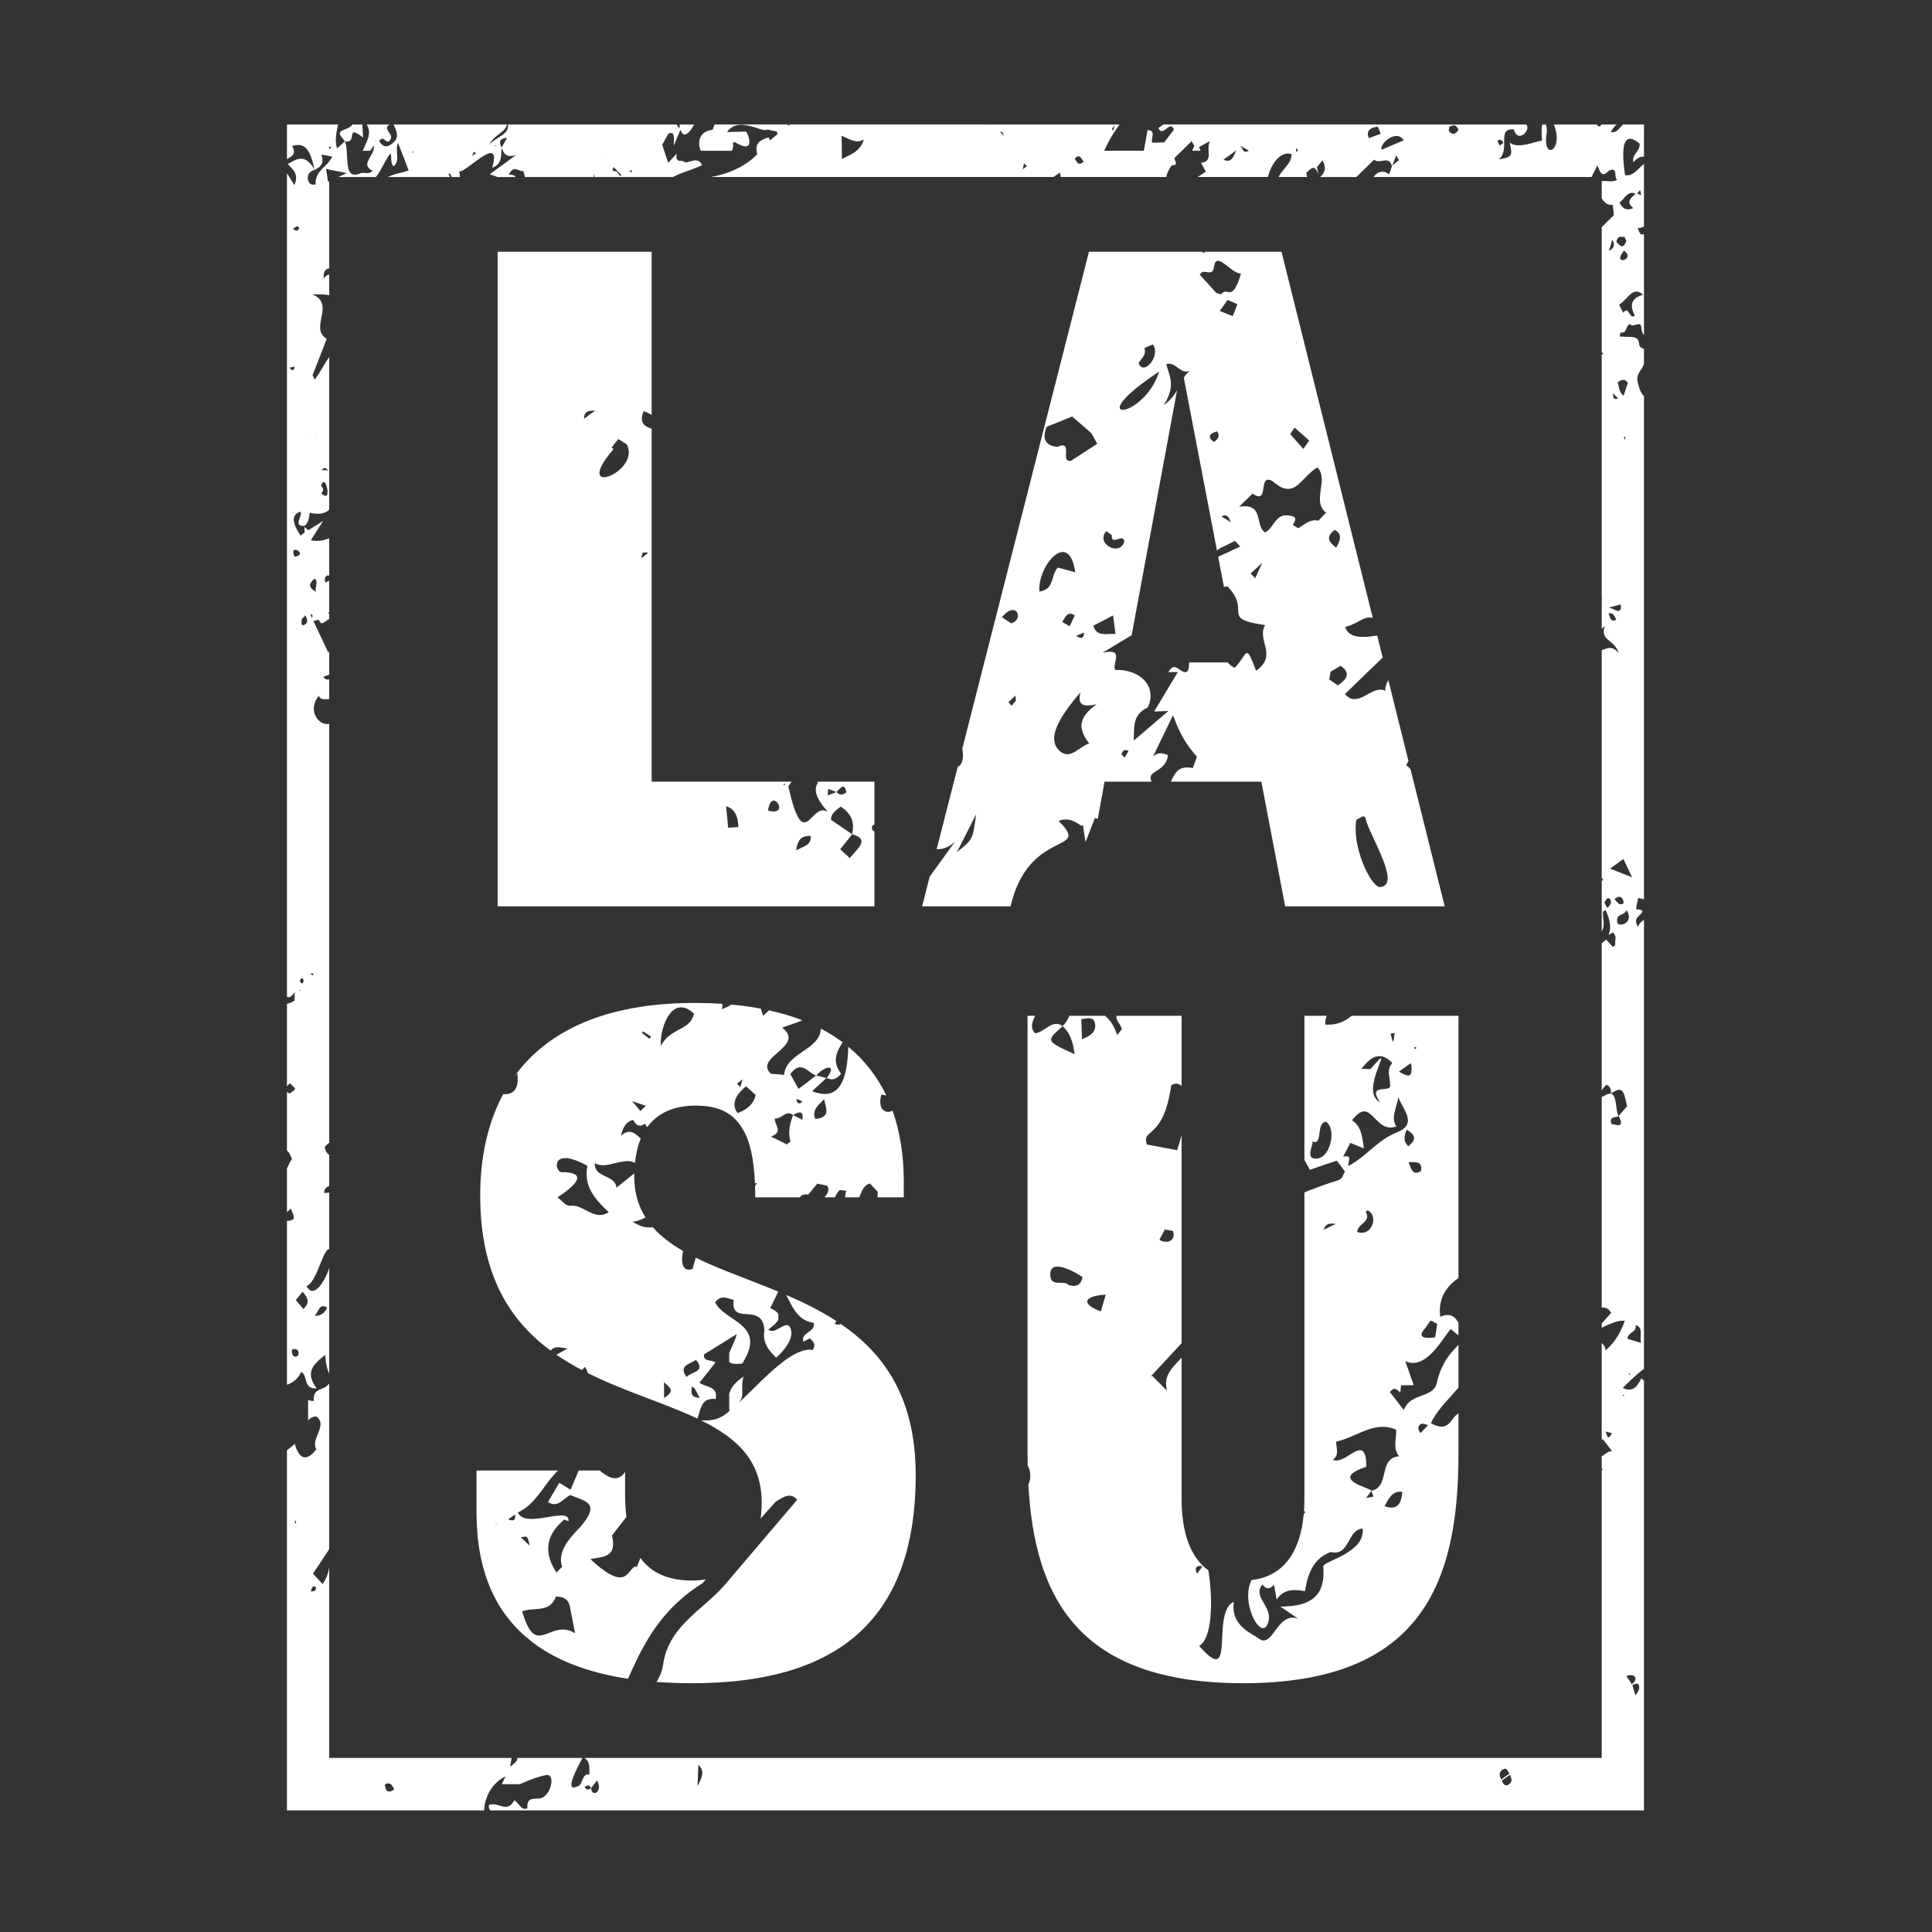
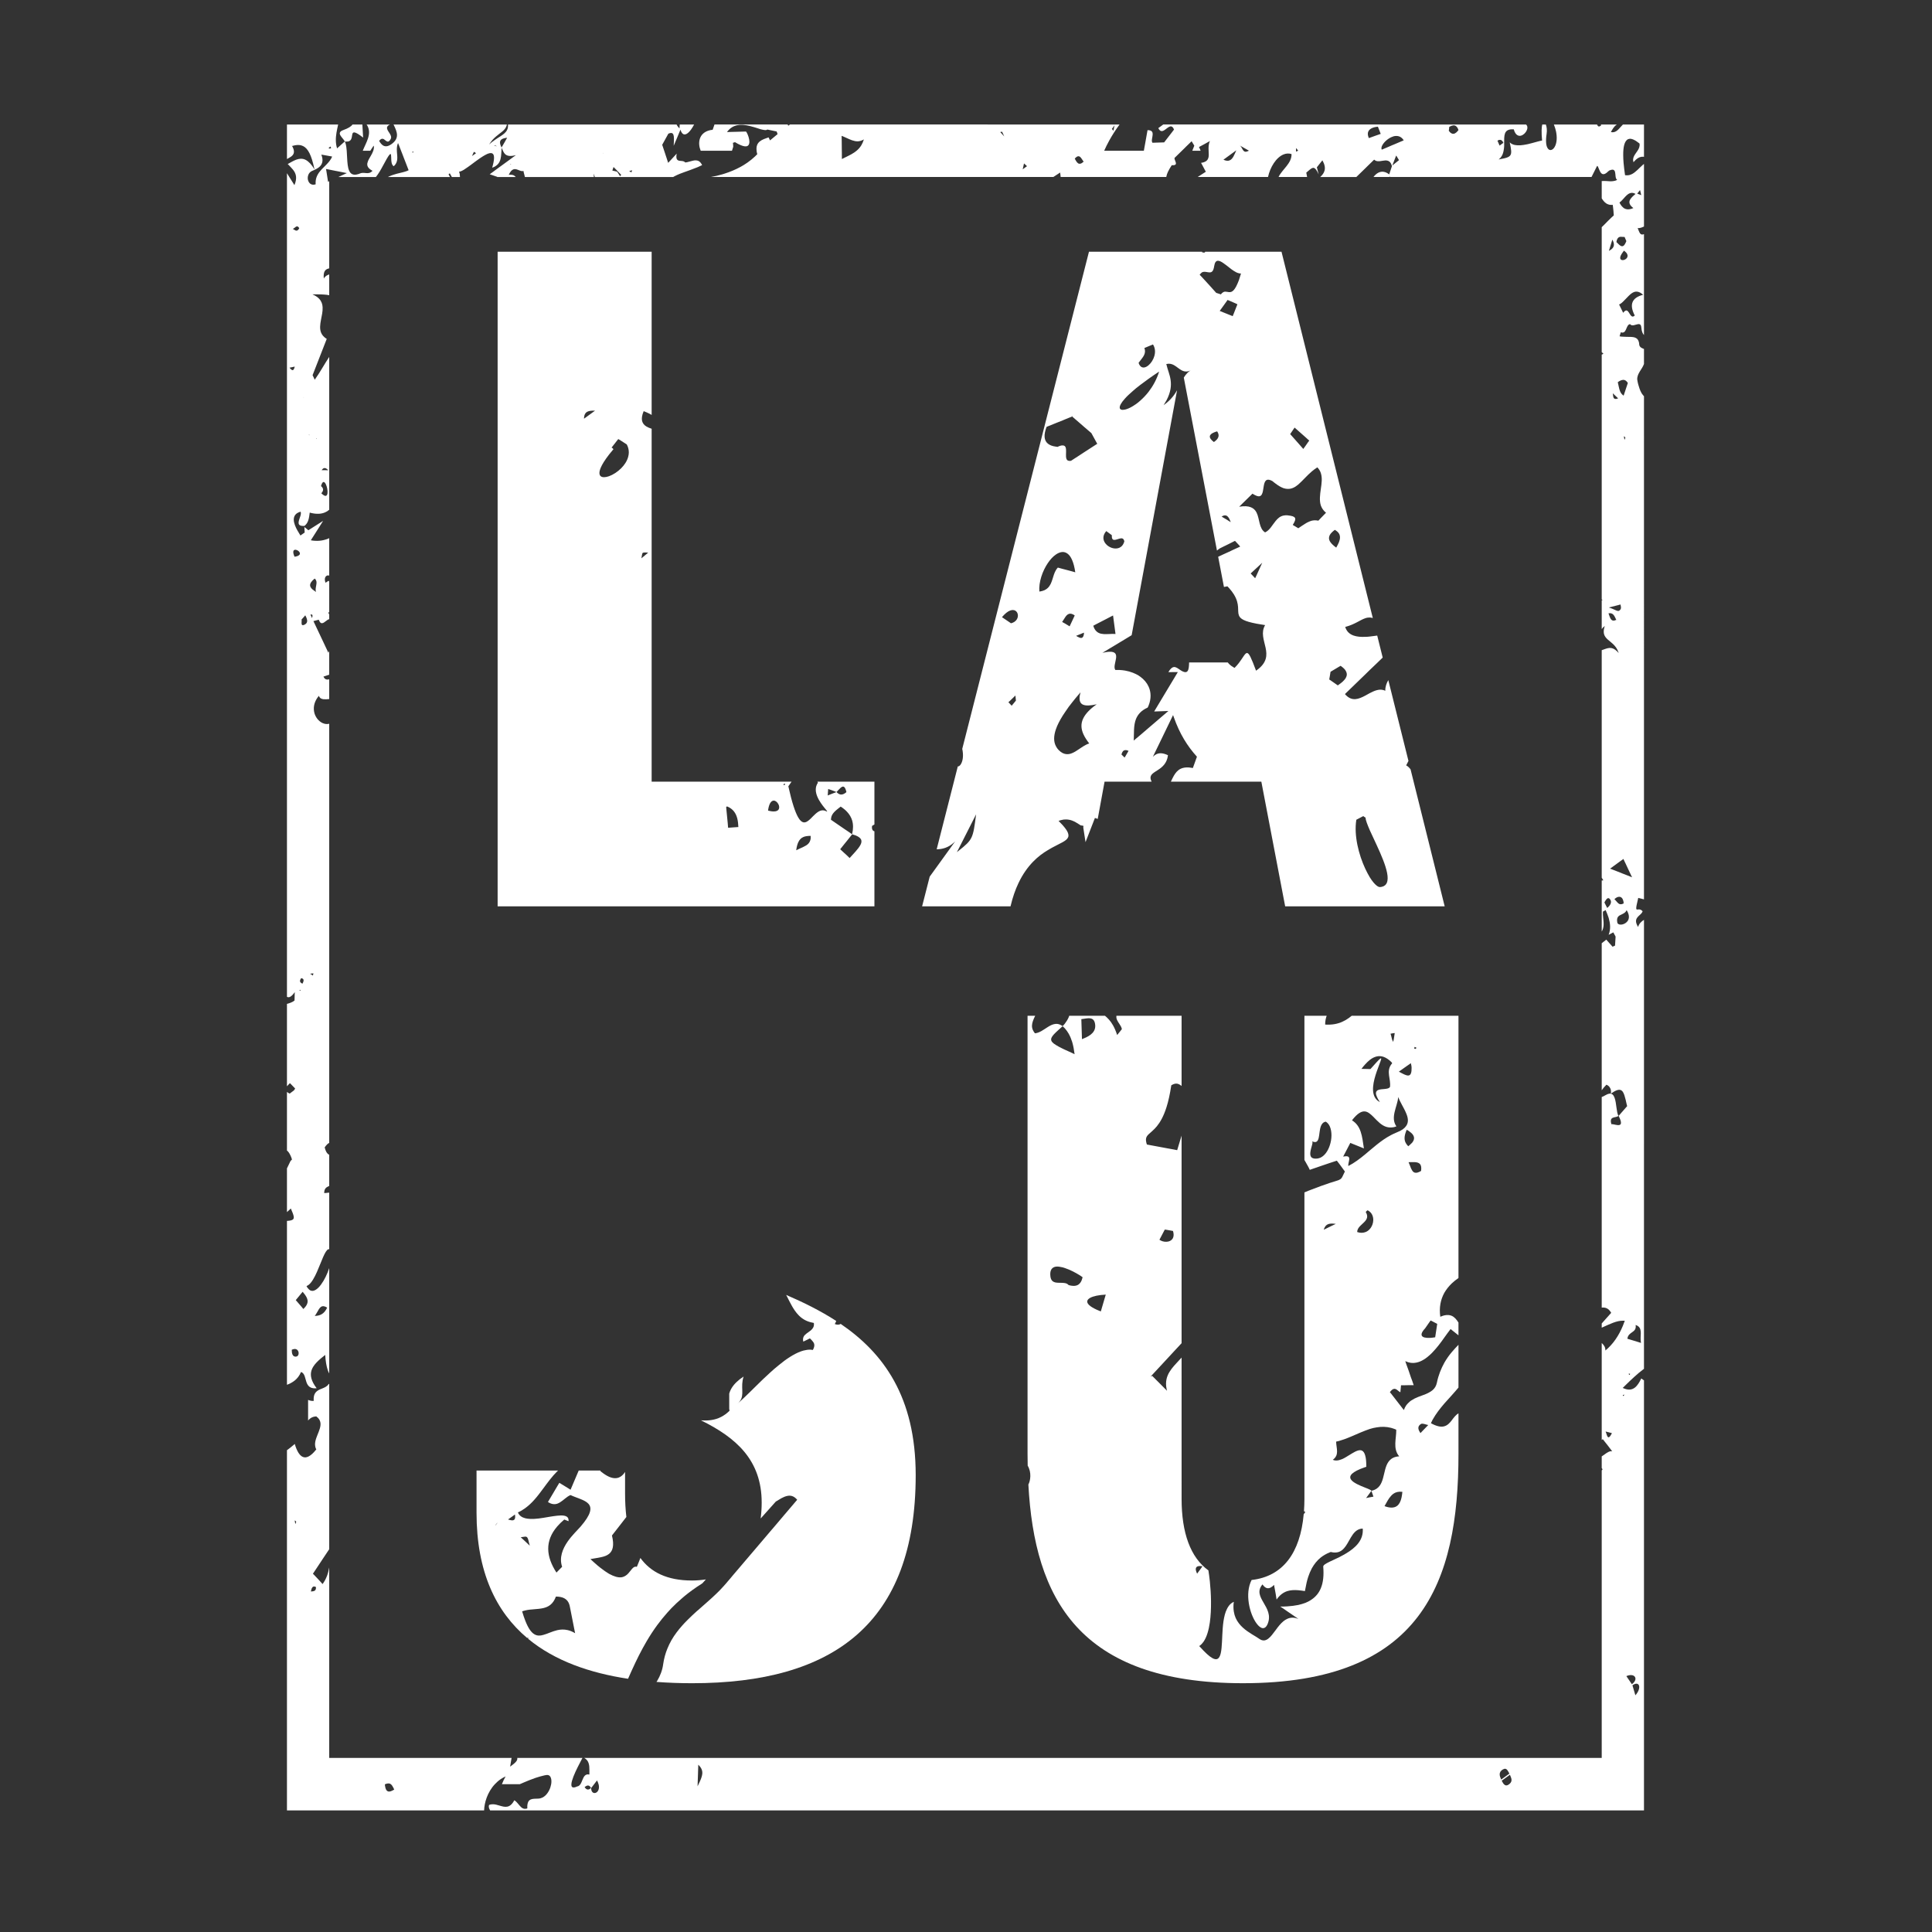
<svg xmlns="http://www.w3.org/2000/svg" version="1.1" id="Ebene_1" x="0px" y="0px" width="1417.32px" height="1417.32px" viewBox="0 0 1417.32 1417.32" enable-background="new 0 0 1417.32 1417.32" xml:space="preserve">
  <rect x="0" y="0" width="1417.32" height="1417.32" fill="#333333" stroke="none" />
  <g>
    <g>
      <path fill="#FFFFFF" d="M216.204,1012.759c1.889-1.515,3.461-3.521,4.637-6.289c0.625,0.228,1.137,0.58,1.528,1.022    c0.979,1.1,1.389,2.741,1.856,4.483c0.365,1.313,0.732,2.703,1.439,3.815c0.102,0.178,0.228,0.328,0.354,0.493    c0.631,0.846,1.471,1.515,2.709,1.894c0.966,0.278,2.109,0.393,3.581,0.239c-1.036-1.3-1.831-2.575-2.488-3.787    c-1.276-2.412-1.807-4.575-1.762-6.57c0.051-1.92,0.644-3.649,1.642-5.305c1.34-2.224,3.373-4.219,5.754-6.266    c0.998-0.848,2.04-1.668,3.12-2.515c0.133,2.312,0.379,4.408,0.682,6.278c0.342,1.944,0.752,3.662,1.271,5.128    c0.303,0.81,0.631,1.527,0.985,2.174v-77.258c-1.422,4.319-3.53,8.691-5.887,11.898c-1.257,1.745-2.583,3.12-3.922,3.942    c-1.188,0.757-2.351,1.05-3.441,0.731c-0.804-0.188-1.535-0.782-2.242-1.655c-0.127-0.139-0.247-0.24-0.366-0.392    c-0.26-0.379-0.537-0.808-0.803-1.288c0.397-0.177,0.783-0.431,1.169-0.707c0.101-0.051,0.214-0.103,0.314-0.176    c2.368-1.797,4.415-5.584,6.267-9.768c3.202-7.238,5.785-15.599,8.317-16.459c0.201-0.049,0.397,0,0.594,0.025v-41.509    l-1.402,0.102l-0.625,0.101l-1.656,0.103c0.006-3.438,1.644-4.245,3.158-4.979l0.524-0.275v-22.827    c-0.847-0.418-1.617-1.148-2.256-2.388c-0.208-0.429-0.403-0.884-0.593-1.415c-0.164-0.467-0.334-1.033-0.479-1.616    c0.556-0.848,1.093-1.489,1.61-2.021c0.48-0.506,0.93-0.848,1.371-1.111c0.12-0.063,0.234-0.087,0.348-0.139V530.948    c-1.2,0.297-2.438,0.271-3.646-0.063c-0.441-0.14-0.891-0.278-1.326-0.485c-1.345-0.651-2.596-1.651-3.638-2.92    c-0.954-1.188-1.705-2.607-2.186-4.155c-0.133-0.468-0.246-0.921-0.315-1.402c-0.6-3.523,0.228-7.573,3.537-11.481l0.024,0.005    c0.089,0.374,0.266,0.714,0.448,0.991c0.638,0.968,1.699,1.37,3,1.518c1.238,0.125,2.658,0.013,4.1-0.132V498.34    c-1.074,0.254-2.092,0.323-2.95-0.29c-0.202-0.164-0.373-0.354-0.568-0.555c-0.252-0.316-0.493-0.677-0.695-1.144l1.163-0.374    l0.84-0.29l2.211-0.715v-17.545c-0.164,0.52-0.342,1.023-0.606,1.458l-0.941-1.996l-1.363-2.886l-1.681-3.594l-0.916-1.908    l-1.446-3.077l-2.04-4.307l-2.583-5.469c1.313-0.321,2.634-0.683,3.916-1.023c0.113,0.354,0.26,0.682,0.397,0.923    c0.84,1.799,1.863,1.895,2.949,1.382c0.998-0.519,2.046-1.509,3.069-2.154c0.411-0.29,0.835-0.467,1.245-0.568v-3.354    l-0.025-0.052l-0.738-1.61l0.765,0.051v-22.617l-0.506-0.568l-2.203,1.453l-0.178-0.569c-0.858-2.722,0.164-4.364,1.484-4.761    c0.449-0.142,0.935-0.075,1.402,0.087v-27.475c-0.278,0.127-0.543,0.285-0.833,0.407c-0.695,0.283-1.415,0.529-2.154,0.711    l-1.301,0.343c-1.914,0.448-3.947,0.611-6.14,0.475c-0.998-0.033-2.026-0.164-3.063-0.367l6.202-9.766l2.811-4.483l-1.769,1.137    l-6.058,3.839l-2.986,1.916l-0.196-0.165l-0.006-0.013l-0.999-0.84l-1.736-1.376c0.082,1.363,0.158,2.71,0.228,4.066    c-1.036,0.715-2.084,1.466-3.12,2.173l-0.146-0.252c-0.631-1-1.371-2.229-2.116-3.542l-0.896-1.712    c-0.651-1.377-1.207-2.816-1.504-4.207c-0.531-2.52-0.164-4.925,2.021-6.524c0.721-0.492,1.604-0.93,2.723-1.226    c0.12,0.208,0.215,0.431,0.239,0.708c0.366,2.521-2.748,6.828-1.274,8.772c0.46,0.594,1.352,0.949,2.918,0.967l0.979-0.018h-0.013    c1.333-0.992,2.142-2.269,2.697-3.729c0.657-1.769,0.935-3.814,1.2-6.039l1.401,0.355l1.2,0.231    c0.878,0.16,1.718,0.236,2.551,0.272c1.801,0.095,3.461-0.103,5.054-0.631c1.478-0.479,2.841-1.258,4.086-2.345V261.838    c-3.67,5.522-6.968,11.66-10.358,16.341l-0.278,0.372l0.006,0.492l0.007,0.52l-0.014-0.499l-0.031-0.456    c0,0,0.006-0.025,0.031-0.057l-0.891-1.932l-0.676-1.384c-0.014,0.03-0.038,0.051-0.052,0.089l0.032-0.139l0.006,0.044    l0.014,0.005l5.405-13.851l4.979-12.765l-0.84-0.557l-0.896-0.719c-0.404-0.334-0.752-0.694-1.049-1.048    c-0.645-0.751-1.086-1.547-1.415-2.406c-2.078-5.395,1.517-12.443,1.181-18.444c-0.106-2.293-0.782-4.368-2.494-6.208    c-0.854-0.93-1.983-1.792-3.461-2.576l-1.536-0.708l1.769-0.033l4.245,0.043c1.579,0.071,3.025,0.14,4.333,0.285    c0.708,0.082,1.352,0.196,1.983,0.318v-15.255c-0.701,0.271-1.415,0.551-2.06,0.953c-0.727,0.5-1.428,1.157-1.914,2.098    c-0.55-5.583,1.377-6.782,3.557-7.395c0.139-0.033,0.277-0.059,0.417-0.091V132.98l-0.847,0.386l-1.193-7.655l-0.31-1.724    l0.809,0.12l6.297,1.264l1.028,0.188l7.156,1.422l-6.24,2.874h27.544c0.809-1.005,1.667-2.229,2.597-3.721    c0.776-1.27,1.61-2.71,2.508-4.409c9.251-17.481,4.326-3.94,7.271-0.403c0.22,0.253,0.453,0.468,0.776,0.594    c3.327-3.063,2.563-6.625,2.278-10.434c-0.025-0.291-0.031-0.588-0.043-0.885c-0.082-1.844,0.007-3.72,0.853-5.672l0.695,1.699    l1.504,3.872l0.036,0.101l1.244,3.165l0.696,1.837l1.451,3.733l1.556,4.017l0.593,1.528c-0.385,0.215-0.784,0.392-1.237,0.569    c-0.916,0.341-1.952,0.656-3.102,0.946l-2.835,0.701l-1.364,0.328l-2.521,0.746c-1.018,0.322-2.041,0.714-3.068,1.168    c-0.355,0.164-0.707,0.341-1.063,0.519h45.539l-1.066-1.989c0.296-0.229,0.616-0.514,0.902-0.739l1.128,2.008l0.399,0.722h5.961    c-0.011-1.251-0.163-2.533-0.688-3.947c0.822,0.063,2.129-0.524,3.652-1.44c0.935-0.587,1.938-1.274,3.037-2.071l1.952-1.415    l3.632-2.703l2.906-2.084l2.197-1.44c1.129-0.714,2.229-1.32,3.227-1.773l0.847-0.329c1.465-0.5,2.672-0.507,3.397,0.214    c1.175,1.174,1.201,4.193-0.53,10.163c0.84-0.305,1.598-0.633,2.242-1.019c0.809-0.499,1.458-1.029,1.982-1.617    c1.927-2.16,2.293-5.021,2.458-7.926c0.043-0.626,0.082-1.244,0.105-1.87c0.025-0.726,0.051-1.452,0.122-2.172l0.619,1.333    c0.12,0.278,0.254,0.557,0.379,0.84c0.532,1.145,1.147,2.255,2.229,2.981c1.03,0.669,2.472,1.022,4.622,0.752l0.702-0.114    l1.207-0.227l0.771-0.215l-0.909,0.669l-1.466,1.048l-0.865,0.649l-6.285,4.586l-4.895,3.556l-1.92,1.434l-2.919,2.123    l2.041,0.683l1.331,0.46l2.166,0.745l-0.018,0.127h13.554c-0.771-1.043-1.919-1.688-3.764-1.681l-1.245,0.057l-0.096,0.031    l0.216-0.423c0.72-1.447,1.435-2.394,2.147-2.962c2.95-2.438,5.844,1.439,8.444,0.524c0.087,0.858,0.328,1.691,0.575,2.551    c0.158,0.625,0.329,1.257,0.474,1.9h50.615c-0.063-0.802-0.13-1.61-0.176-2.488c0.267,0.916,0.557,1.713,0.864,2.488h57.463    c0.396-0.215,0.776-0.454,1.181-0.656c1.232-0.663,2.496-1.188,3.771-1.719l2.97-1.111l4.283-1.535    c1.813-0.638,3.7-1.352,5.627-2.148c1.109-0.467,2.198-0.972,3.334-1.515c0-0.045-0.025-0.05-0.025-0.05l0.051-0.025l0.025,0.014    l-0.013-0.052c-0.619-1.231-1.302-2.078-2.046-2.621c-1.438-1.017-3.082-0.929-4.806-0.53c-1.358,0.29-2.768,0.796-4.143,1.087    c-0.45,0.075-0.929,0.183-1.372,0.188c-0.297-0.366-0.639-0.606-1.062-0.771c-0.935-0.373-2.092-0.303-3.106-0.455    c-1.624-0.278-2.874-1.125-2.079-5.255l-1.244,1.351l-3.731,4.042l-1.301,1.353l-0.929-2.894l-1.654-5.021l-0.315-0.936    l-1.364-4.08l-0.109-0.276l0.437-0.784l4.073-7.37c0.626-0.279,1.163-0.475,1.611-0.505c1.527-0.229,2.181,0.783,2.413,2.583    c0.203,1.674,0.063,4.036-0.087,6.783l2.583-6.095l2.367-5.734c0.291,1.099,0.708,1.844,1.138,2.413    c1.219,1.61,2.855,1.333,4.591-0.178c1.436-1.251,2.925-3.385,4.302-6.019H498.63l-0.156,2.861    c-0.714-0.669-1.239-1.364-1.669-2.016c-0.188-0.284-0.326-0.556-0.466-0.846H372.65c0.013,0.139,0.056,0.296,0.056,0.429    c0.071,2.06-0.499,3.575-1.509,4.852c-1.339,1.705-3.474,2.994-5.948,4.561c-1.409,0.91-2.899,1.92-4.448,3.12l-1.01,0.833    l-0.978,0.854c0.421-0.677,0.857-1.308,1.293-1.87c0.403-0.55,0.804-1.049,1.219-1.517c1.611-1.794,3.265-3.088,4.805-4.301    c2.819-2.129,5.144-3.809,5.729-6.96h-83.18l0.297,0.587c2.317,4.863,4.426,9.613-2.155,14.066    c-0.929,0.619-1.787,1.004-2.588,1.206c-0.601,0.119-1.13,0.157-1.674,0.075c-0.354-0.051-0.707-0.146-1.036-0.304    c-0.398-0.158-0.784-0.41-1.138-0.731c-0.58-0.462-1.104-1.08-1.591-1.826c-0.228-0.322-0.475-0.663-0.657-1.056    c0.492-0.649,0.96-1.073,1.39-1.301c0.796-0.442,1.478-0.26,2.128,0.088c0.373,0.253,0.746,0.543,1.1,0.865    c0.322,0.215,0.639,0.442,0.935,0.626c0.537,0.296,1.067,0.373,1.663-0.051c0.396-0.278,0.794-0.746,1.243-1.561    c0.473-0.878,0.411-1.756,0.056-2.622c-0.245-0.662-0.631-1.287-1.054-1.933l-0.758-1.175c-0.36-0.575-0.683-1.162-0.828-1.75    c-0.253-0.859-0.113-1.667,0.745-2.395c0.315-0.29,0.771-0.549,1.303-0.813h-17.144c0.151,0.232,0.36,0.461,0.493,0.688    c3.587,6.36-0.967,12.613-3.284,18.575h5.533c0.429-0.644,0.846-1.339,1.294-2.026c0.411-0.601,0.79-1.188,1.264-1.737    c0.229,1.301,0.02,2.551-0.392,3.764c-0.878,2.634-2.792,5.098-3.789,7.371l-0.543,1.756c-0.303,1.807,0.316,3.492,2.969,5.09    l0.827,0.513c-0.455,0.436-0.878,0.79-1.313,1.061c-1.63,0.936-3.107,0.594-4.693,0.461c-1.01-0.082-2.097-0.05-3.214,0.404    c-0.55,0.253-1.017,0.437-1.498,0.531c-1.813,0.562-3.183,0.46-4.244-0.052c-3.935-1.97-3.404-10.199-3.973-17.135    c-0.151-1.876-0.36-3.682-0.79-5.21c-0.151-0.556-0.354-1.093-0.58-1.56l1.048,0.043c8.274,0.304-0.727-13.105,12.36-2.949    c-0.178-3.158-0.349-6.088-0.557-9.587h-7.225c-0.297,0.379-0.6,0.751-1.029,1.111c-0.396,0.321-0.853,0.657-1.401,1.005    c-1.118,0.644-2.526,1.333-4.25,1.932c-5.943,2.078-0.272,5.634,1.004,8.375l0.038-0.019l0.013,0.006l0.006,0.044l-0.032,0.019    h-0.013l-0.013-0.051l-5.646,5.078c-0.575-1.826-0.84-3.594-0.896-5.388c-0.151-4.088,0.795-8.079,1.68-12.114h-37.555v25.339    c0.183-0.101,0.366-0.215,0.556-0.322c0.853-0.474,1.75-0.966,2.508-1.509c1.597-1.181,2.621-2.741,1.718-5.533    c-0.215-0.682-0.567-1.401-1.017-2.204l-0.341,0.02l-0.36,0.019l0.366-0.05l0.297-0.038c0.032,0.006,0.032,0.038,0.032,0.038    c0.638-0.164,1.274-0.341,1.856-0.461c1.604-0.335,3.051-0.367,4.333-0.114l0.468,0.107c2.032,0.53,3.694,1.832,5.091,3.973    c1.478,2.218,2.651,5.351,3.682,9.367l0.304,1.276l0.178,0.714l0.505,2.368l-0.822-1.346l-0.265-0.424l-0.486-0.708    c-1.055-1.471-2.084-2.551-3.095-3.372c-0.683-0.563-1.364-1.017-2.04-1.326c-2.128-0.979-4.188-0.834-6.278-0.14l-0.562,0.196    c-1.667,0.638-3.373,1.61-5.098,2.583l-0.967,0.543l0.613,0.606c1.06,1.138,2.223,2.255,3.208,3.485l0.359,0.468    c1.901,2.532,2.919,5.729,0.733,10.914l-2.76-4.403l-0.329-0.523l-2.388-3.821v604.203c1.326,0.744,2.905,0.253,5.091-2.59    l0.625-0.886c-0.075,2.539-0.107,4.358-0.158,6.166c-0.745,0.631-1.623,1.138-2.583,1.515c-0.928,0.392-1.938,0.708-2.975,0.987    v60.441c0.442-0.555,0.992-1.148,1.598-1.718l0.607-0.567l2.815,2.893l0.979,1.049c-0.292,0.569-0.626,1.061-1.005,1.465    l-0.992,0.733l-2.033,1.502c-0.884-0.403-1.49-0.795-1.971-1.226v43.014c0.266,0.238,0.537,0.417,0.783,0.718    c0.36,0.381,0.688,0.886,1.005,1.39c0.55,0.911,1.067,1.984,1.516,3.261l0.367,1.238c-0.379,0.302-0.733,0.643-1.062,1.034    l-0.068,0.178l-2.54,5.256v32.085l0.632-0.597l2.204-2.057c0.563,1.364,1.055,2.475,1.428,3.461    c1.231,3.385,1.124,4.724-1.655,5.33c-0.682,0.152-1.585,0.239-2.608,0.314v120.22c0.891-0.341,1.769-0.684,2.59-1.112    C214.196,1014.174,215.25,1013.518,216.204,1012.759z M230.933,965.34c2.477-3.106,3.342-7.654,6.72-7.062    c0.677,0.102,1.439,0.441,2.355,1.011c-1.137,2.336-2.405,3.954-4.199,4.914c-1.32,0.731-2.918,1.111-4.89,1.162h-0.013    L230.933,965.34z M229.208,425.914c0.456-0.474,0.98-0.959,1.637-1.489c0.215,0.176,0.429,0.353,0.58,0.581    c1.467,1.837,0.469,4.25,0.189,6.542c-0.113,0.937-0.132,1.877,0.266,2.726l-0.923-0.621c-0.669-0.429-1.281-0.878-1.799-1.332    c-0.613-0.558-1.099-1.119-1.383-1.771C227.175,429.269,227.441,427.784,229.208,425.914z M228.944,453.453l-0.602-1.311    l-0.611-1.287c0.455-0.082,0.783-0.063,1.022-0.025C229.645,451.109,229.127,452.397,228.944,453.453z M228.559,714.18    l1.363-0.125c-0.112,0.543-0.232,1.061-0.365,1.629l-1.207-0.834l-0.865-0.519L228.559,714.18z M238.835,343.49    c0.365,0.14,0.72,0.341,1.073,0.639c0.304,0.24,0.588,0.52,0.891,0.827l-1.143-0.007l-1.27-0.02l-2.433-0.024    C236.934,343.429,237.906,343.139,238.835,343.49z M236.921,353.767c0.771-0.506,1.547,0.228,2.153,1.548    c1.699,3.555,2.204,11.185-2.317,7.477c-0.315-0.265-0.676-0.555-1.042-0.939c1.813-1.919,1.579-3.505,0.208-4.894l-0.423-0.341    C235.935,354.98,236.429,354.077,236.921,353.767z M232.026,321.512l0.17,0.171l0.164,0.184l-0.265,0.132l-0.103,0.058    L232.026,321.512z M302.789,112.082l-0.076-0.115l-0.309-0.322c0.145-0.188,0.315-0.391,0.474-0.58l0.089,0.082l0.309,0.321    C303.112,111.696,302.959,111.873,302.789,112.082z M347.728,113.445l-1.479,1.011c0.689-1.509,1.042-2.293,1.402-3.069    l0.613,0.328c0.372,0.185,0.701,0.411,0.921,0.728L347.728,113.445z M374.76,120.741l-0.202-0.17l-0.17-0.196l0.282-0.151    l0.158-0.075L374.76,120.741z M442.612,112.782l-0.069-0.031l0.021-0.215l0.055-0.631l0.007,0.441L442.612,112.782z     M454.858,129.249l-0.96-1.554l-1.188-1.744l-0.688-0.189l-2.811-0.645c0.291-0.859,0.589-1.749,0.89-2.609l2.23,2.269    l1.869,1.926l1.535,1.579C455.458,128.584,455.156,128.913,454.858,129.249z M463.203,126.463l-0.809-0.468l-0.854-0.48    l1.101-0.309l1.092-0.329C463.555,125.421,463.379,125.951,463.203,126.463z M369.688,101.47c0.466-0.139,0.993-0.228,1.585-0.341    l0.746-0.051l-1.611,2.861l-2.476,4.288l-0.19-0.461C366.359,104.862,366.12,102.475,369.688,101.47z M363.417,106.719    l0.087,0.044l0.993,0.587l-1.094-0.271l-1.077-0.297C362.689,106.764,363.036,106.751,363.417,106.719z M242.314,107.446h0.013    l0.62,0.984c-0.24,0.189-0.467,0.551-0.695,0.563l-0.404-0.013l-0.859-0.229C241.487,108.267,241.904,107.824,242.314,107.446z     M226.866,319.377l-0.164-0.184l-0.158-0.188l0.258-0.127l0.127-0.051L226.866,319.377z M231.578,135.286l-0.006-0.013    c-0.006-0.038-0.006-0.038,0.006-0.07l0.013,0.006l0.013,0.013v0.032L231.578,135.286z M226.02,128.806    c0.303-1.066,0.896-2.04,1.793-2.74c0.266-0.24,0.55-0.398,0.878-0.568l0.165-0.075l0.291-0.114    c3.556-1.565,9.694-3.796,6.582-11.887l2.507,0.43l1.983,0.366l2.678,0.468l0.784,0.189c-0.487,1.13-1.087,2.122-1.801,3.069    c-1.264,1.705-2.767,3.151-4.237,4.609c-1.15,1.131-2.237,2.229-3.185,3.469c-1.87,2.399-3.184,5.223-2.893,9.183    c-2.382,0.802-4.081-0.082-4.989-1.624l-0.253-0.454c-0.126-0.259-0.215-0.537-0.303-0.813c-0.025-0.063-0.063-0.14-0.083-0.209    C225.679,131.054,225.704,129.893,226.02,128.806z M222.798,291.341l0.02,0.347l-0.02,0.568l-0.013-0.486l-0.031-0.453    L222.798,291.341z M225.608,955.41c-0.075,0.479-0.221,0.949-0.46,1.466c-0.475,1.062-1.327,2.198-2.627,3.399l-1.2-1.491    l-3.026-3.499l-1.319-1.516l2.866-3.485l2.161-2.629c0.708,0.857,1.415,1.704,1.989,2.526    C225.161,951.888,225.905,953.567,225.608,955.41z M219.545,726.559l0.613-0.341l0.214-0.149l0.063,0.77l-0.423-0.139    L219.545,726.559z M222.817,452.72l1.144-1.328c0.315,0.64,0.65,1.271,0.896,1.901c0.758,1.939,0.878,3.904-1.554,5.011    l-0.359,0.163c-1.163,0.437-1.548-0.007-1.668-0.766c-0.146-0.947,0.132-2.354-0.044-3.245L222.817,452.72z M220.96,717.553    c0.373,0.063,0.708,0.178,0.941,0.33c0.322,0.15,0.511,0.366,0.657,0.605c0.402,0.795,0,1.905-0.695,3.155l-0.241-0.149    c-0.265-0.127-0.53-0.252-0.714-0.417C219.899,720.295,219.735,719.246,220.96,717.553z M214.796,167.857l0.037,0.013l0.02,0.051    c0.271-0.132,0.556-0.328,0.828-0.518l0.512-0.379c1.092-0.91,2.153-1.725,3.347,0.392c-1.352,2.545-2.569,1.857-3.79,1.042    l-0.341-0.196l-0.556-0.341l-0.037,0.013l-0.051,0.02L214.796,167.857z M213.798,271.18c-0.441-0.354-0.935-0.885-1.4-1.439    l1.976-0.41l1.844-0.374C215.56,271.753,214.714,271.869,213.798,271.18z M216.078,408.433l-0.417-1.049    c-1.194-3.254-0.102-4.231,1.262-4.056c1.03,0.102,2.236,0.847,2.792,1.749c0.513,0.834,0.468,1.795-0.782,2.529    C218.313,407.964,217.386,408.255,216.078,408.433z M214.922,989.846c1.377-0.455,2.406-0.216,3.096,0.379    c1.698,1.44,1.357,4.902-0.892,4.989l-0.649-0.011c-1.346-0.203-2.046-1.239-2.318-2.944c-0.082-0.619-0.126-1.265-0.126-2.06    L214.922,989.846z" />
      <path fill="#FFFFFF" d="M1183.878,96.954c-0.633,0.107-1.34,0.121-2.123-0.056c1.087-2.048,2.274-3.955,3.738-5.123    c0.228-0.172,0.455-0.291,0.683-0.442h-11.696c0.025,0.22,0.051,0.429,0.076,0.669c-1.795,1.566-2.426,0.518-2.98-0.669h-31.656    c0.732,1.825,1.265,3.53,1.591,5.122c1.77,8.634-1.49,13.856-4.244,13.61c-1.034-0.089-1.97-0.973-2.576-2.761    c-0.379-1.3-0.605-3.101-0.479-5.425c0.025-1.08,0.177-2.267,0.377-3.593c0.455-2.779,0.076-5.356-0.555-6.954h-2.627    c-0.506,1.895-0.707,5.564-0.127,11.76c-1.77,0.277-4.472,1.124-7.479,1.907l-0.961,0.24l-1.844,0.468l-0.809,0.164    c-1.594,0.341-3.185,0.587-4.698,0.701c-1.491,0.112-2.957,0.037-4.296-0.229c-1.44-0.328-2.729-0.916-3.664-1.944    c0.582,2.685,0.961,4.642,1.063,6.195c0.228,3.322-0.91,4.548-4.774,5.489l-1.921,0.403l-1.44,0.292l-1.061,0.194    c0.528-0.402,1.01-0.846,1.414-1.301c1.263-1.478,1.895-3.24,2.225-5.078c0.228-1.13,0.377-2.286,0.428-3.455    c0.152-5.495-0.856-10.862,3.74-12.03c0.403-0.133,0.884-0.208,1.416-0.234c0.555-0.043,1.135-0.013,1.767,0.006l0.127,0.02    c0.656,2.481,1.743,3.846,2.881,4.383c1.592,0.795,3.334,0.164,4.698-1.056c1.919-1.711,3.134-4.49,1.944-6.291    c-0.125-0.221-0.354-0.417-0.581-0.605H853.352l-1.87,1.377l-1.743,1.257c0.277,0.618,0.605,1.061,0.91,1.426    c0.833,0.91,1.741,0.942,2.678,0.543c0.529-0.221,1.033-0.563,1.592-0.959c2.07-1.504,4.169-3.645,5.783-1.073    c0.204,0.31,0.38,0.7,0.557,1.148l-1.516,1.99l-5.733,7.415l-2.071,0.063l-1.288,0.043l-2.881,0.09l-2.3,0.082l0,0    c-1.061-1.294,0.024-3.877,0.127-6c0.076-1.579-0.354-2.855-2.576-3.189c-0.381-0.057-0.758-0.063-1.188-0.076l-1.592,8.988    l-1.112,6.139h-29.104c1.036-2.394,2.351-5.002,3.814-7.661c2.198-3.96,4.801-8.009,7.478-11.603H579.536l-1.227,0.896    l-0.341-0.567c-0.063-0.114-0.087-0.209-0.152-0.329h-53.659l-1.353,3.884c-1.023,0.095-1.931,0.253-2.753,0.505    c-7.503,2.181-8.298,9.387-6.013,14.874h22.94l0.921-2.95c0-0.833-0.076-1.793-0.239-2.86c0.393-0.107,0.846-0.215,1.25-0.393    l0.277-0.112c1.529,0.979,2.894,1.642,4.018,2.128c2.286,0.992,3.852,1.162,4.874,0.795c1.683-0.65,1.896-2.723,1.518-4.89    c-0.454-2.558-1.718-5.254-2.324-5.81l-0.985,0.013l-4.978,0.14l-1.161,0.038l-1.239,0.024l-2.477,0.063l-1.074,0.038    l-0.682,0.013l-0.542,0.032l-0.784-0.006c0.379-0.557,0.822-1.049,1.239-1.504l0.784-0.771l0.908-0.733    c0.431-0.309,0.873-0.567,1.313-0.84c0.909-0.441,1.818-0.813,2.792-1.048l1.288-0.221l1.201-0.132    c1.578-0.082,3.208,0.068,4.824,0.341c1.643,0.266,3.223,0.701,4.75,1.137l1.578,0.455l4.107,1.313    c0.619,0.183,1.225,0.291,1.767,0.397c1.038,0.215,1.871,0.284,2.489,0.063c0.214-0.038,0.366-0.151,0.544-0.291l1.654,0.354    l5.167,1.074c0.229,0.669,0.479,1.308,0.682,1.952c-1.843,1.497-3.689,3.076-5.558,4.598c-0.341-0.714-0.683-1.471-1.01-2.204    l-1.087,0.354c-0.86,0.328-1.692,0.587-2.5,0.935c-1.14,0.479-2.198,1.066-3.059,1.799c-1.642,1.421-2.576,3.442-2.173,6.708    c0.015,0.089,0,0.164,0.015,0.253c0.087,0.695,0.228,1.472,0.467,2.274l-1.693,1.686c-0.859,0.803-1.718,1.561-2.602,2.274    c-1.883,1.541-3.816,2.88-5.786,4.086l-2.098,1.206c-2.021,1.125-4.042,2.065-6,2.881c-1.93,0.802-3.802,1.479-5.568,2.046    l-1.264,0.41l-1.353,0.379l-2.665,0.695l-1.163,0.296l-0.718,0.127l-0.583,0.126l-1.086,0.215l-1.478,0.303h251.252l3.843-2.52    l1.109-0.771c0.229,1.168,0.33,2.249,0.405,3.291h23.369h13.036h41.078c0.253-1.333,0.656-2.603,1.238-3.803    c0.707-1.527,1.616-3,2.551-4.452l0.255-0.403c5.558,0.385,1.767-3.343,1.995-5.293l5.432-5.307l1.97-1.926l0.986-0.999    l3.487-3.378l0.682-0.682c0.657,1.085,1.313,2.179,1.97,3.252c-0.531,1.27-1.037,2.52-1.465,3.731h6.112    c-0.228-0.676-0.504-1.326-0.834-1.97l-0.402-0.708l0.758-0.449l2.955-1.578l3.586-1.989l0.784-0.436    c-1.136,2.355-1.11,4.838-0.985,7.13c0.201,4.049,0.686,7.522-4.548,8.71l-1.008,0.184l0.605,1.055l2.903,5.463l-5.733,3.682    l-0.279,0.165h51.64c1.542-7.188,5.963-14.355,11.395-16.548c1.846-0.771,3.841-0.91,5.862-0.277    c0.15,6.96-6.771,11.04-9.524,16.825h20.942c-0.201-1.073-0.378-2.129-0.605-3.201c3.588-2.987,5.079-4.958,7.177-2.181    c0.58,0.759,1.187,1.876,1.919,3.468c-0.937-3.618-1.138-4.414-1.339-5.203c1.364-1.699,2.729-3.431,4.067-5.122    c3.409,5.962,1.517,9.396-1.594,12.239h26.503l6.693-6.512l1.618-1.604l4.749-4.623c0.455,0.441,0.962,0.757,1.439,0.922    c0.834,0.285,1.719,0.31,2.703,0.221c1.313-0.132,2.679-0.486,3.99-0.549c0.48-0.02,1.013,0.019,1.44,0.114    c0.683,0.132,1.265,0.372,1.794,0.864c0.708,0.645,1.29,1.667,1.668,3.24c-0.684,1.989-1.289,3.992-1.996,6.025    c-0.732-0.569-1.466-0.991-2.122-1.313c-0.683-0.297-1.263-0.468-1.868-0.575c-0.53-0.095-0.986-0.139-1.466-0.075    c-1.692,0.114-3.184,0.91-4.522,2.135c-0.557,0.512-1.062,1.099-1.564,1.73h11.595l0.479-0.373l0.051,0.373h147.845l0.202-0.404    l3.891-7.756c0.507,0.095,0.908,1.086,1.342,2.312c0.453,1.004,0.883,2.198,1.589,2.938c0.985,1.136,2.427,1.389,4.876-0.892    c-0.049-0.019-0.049-0.019-0.049-0.051l1.263-0.934l0.276-0.202c-0.024,0.031-0.024,0.063,0,0.101    c1.67-0.708,2.652-0.593,3.209-0.019c1.188,1.156,0.707,4.144,1.364,5.893c0.177,0.487,0.455,0.872,0.858,1.074    c-0.429,0.29-0.934,0.474-1.391,0.649c-1.109,0.316-2.196,0.449-3.334,0.463c-1.109-0.021-2.247-0.127-3.386-0.203    c-1.086-0.07-2.173-0.089-3.231,0.019v12.708c0.604,0.922,1.236,1.8,1.943,2.546c0.76,0.771,1.616,1.401,2.652,1.774    c0.556,0.247,1.163,0.392,1.845,0.417c0.531,0.075,1.063,0.075,1.667,0l0.505,4.529l0.152,2.272l0.102,0.928l-0.506,0.456    l-1.264,1.162c-1.769,1.604-3.437,3.41-5.179,5.153c-0.605,0.644-1.264,1.264-1.919,1.87v91.701l0.756,0.682l0.507,0.504    l-0.784,0.381l-0.479,0.25v179.477c0.177,0.188,0.353,0.327,0.58,0.587c-0.229,0.131-0.403,0.164-0.58,0.207v21.052    c0.556-0.757,1.237-1.509,2.248-2.298c-1.391,4.255-0.759,6.605,0.732,8.45c0.832,1.08,1.944,1.97,3.158,2.964    c1.439,1.161,2.955,2.441,4.271,4.28c0.832,1.161,1.516,2.565,2.071,4.212c-0.936-1.022-1.796-1.875-2.604-2.455    c-1.946-1.364-3.611-1.505-5.256-1.15c-1.466,0.279-2.932,0.941-4.521,1.453l-0.1,0.021v166.923l1.187,1.934l-1.187,0.113v37.483    c1.97-3.214,1.363-6.928,1.033-10.559c-0.125-1.391-0.253-2.729-0.15-4.074l1.719-0.985l0.277-0.145    c0.707,1.662,1.415,3.271,1.945,4.933l0.303,0.872c0.557,1.963,0.961,3.979,1.012,6.001c0.076,2.083-0.254,4.194-1.063,6.34    l3.411-1.812l1.313,2.38l0.379,0.702c-0.152,2.229-0.277,4.414-0.404,6.625c-0.631,0.303-1.238,0.543-1.818,0.822l-0.504-0.57    l-4.118-4.646l-0.33,0.289l-3.004,2.362v107.876c0.982-1.426,2.223-2.905,3.461-4.092c0.528,0.239,1.009,0.504,1.415,0.845    c0.73,0.57,1.236,1.328,1.613,2.239c0.33,0.957,0.406,2.107,0.203,3.484c1.82-1.302,3.31-2.121,4.473-2.502    c2.097-0.719,3.387-0.188,4.345,1.214c0.859,1.288,1.44,3.311,2.072,5.874c0.33,1.415,0.606,2.919,1.063,4.584l-3.135,3.588    l-0.732,0.835l-2.373,2.715c0.353,0.721,0.683,1.352,0.908,1.958c1.744,4.157,0.431,4.927-1.49,4.825    c-1.743-0.125-3.941-0.936-4.698-0.632c-1.945-6.343,3.184-4.396,5.153-6.164c-1.542-2.399-1.363-9.197-2.829-13.213    c-0.732-2.082-1.944-3.437-4.041-3.045c-0.733,0.128-1.619,0.479-2.578,1.05l-0.101,0.051c-1.138,0.682-2.047,1.11-2.729,1.325    v154.502c2.602-0.279,5.025,0.402,6.946,3.839c-1.896,2.11-3.815,4.283-6.946,7.782v3.106c6.416-2.919,10.989-5.152,15.51-5.128    c0.457,0,0.937-0.024,1.415,0.025c-0.454,1.273-0.909,2.514-1.415,3.736c-2.979,7.177-7.072,13.365-12.832,18.114    c0.127-2.223-0.987-3.991-2.678-5.495v33.993v16.939v20.187l0.655-0.494l0.125-0.102l1.998,2.553l1.34,1.667l3.586,4.698    c-1.846-0.44-3.841,0.962-5.812,2.428c-0.631,0.428-1.263,0.883-1.894,1.287v8.539c0.201,0.341,0.401,0.645,0.631,0.998    c-0.229,0.292-0.43,0.517-0.631,0.771V1289.6H428.591c1.8,1.014,2.79,2.402,3.271,4.058c0.247,0.719,0.361,1.553,0.437,2.36    c0.132,1.566,0.075,3.183,0.08,4.775v1.01l-0.309-0.024c-0.593-0.125-1.099-0.125-1.567-0.014    c-0.548,0.139-1.008,0.442-1.399,0.798c-1.509,1.464-2.041,4.421-3.291,6.304c-0.587,0.87-1.313,1.54-2.396,1.68    c-0.938,0.468-1.687,0.656-2.298,0.732c-0.878,0.087-1.428-0.203-1.729-0.747c-0.217-0.403-0.247-1.009-0.217-1.665    c0.16-2.933,2.402-8.011,4.579-12.395c1.455-2.93,2.83-5.481,3.532-6.872h-47.819c0.374,1.808-1.136,3.31-3.751,5.308    l-1.477,1.098c0.474-2.828,0.794-4.75,1.06-6.403H241.512v-139.709c-0.721,4.194-2.009,8.286-4.863,12.178l-2.381-2.628    l-1.661-1.779l-1.89-2.009l-1.155-1.162l2.836-4.258l4.735-7.162l4.139-6.201l0.24-0.367v-121.051l-0.329-0.291l-0.216,0.367    c-1.085,1.604-2.784,2.336-4.527,3.043c-1.168,0.469-2.351,0.886-3.36,1.594c-1.895,1.236-3.259,3.231-2.93,7.502    c-1.409,0.201-2.786-0.141-4.131-0.707v15.22c0.126-0.177,0.246-0.39,0.385-0.542c1.005-1.123,2.186-1.831,3.563-2.248    c0.645-0.178,1.333-0.279,2.065-0.33c0.474,0.366,0.916,0.732,1.282,1.125c0.467,0.48,0.82,0.986,1.104,1.529    c2.83,5.306-3.448,11.948-3.303,18.038c0.019,0.669,0.121,1.339,0.297,2.021c0.146,0.506,0.347,1.012,0.625,1.504    c-0.588,0.76-1.143,1.391-1.718,2.009l-1.321,1.313c-1.017,0.897-1.989,1.59-2.931,2.021c-0.019,0-0.037,0-0.05,0    c-0.568,0.227-1.15,0.404-1.674,0.479c-1.188,0.127-2.273-0.214-3.303-0.962c-0.758-0.555-1.453-1.35-2.109-2.412    c-0.992-1.604-1.908-3.727-2.686-6.454l-0.379,0.341c-2.064,1.757-3.713,3.096-5.071,4.058c-0.102,0.076-0.183,0.1-0.284,0.176    v264.271h144.636c0.145-5.521,2.375-13.341,7.907-19.25c1.295-1.391,2.753-2.679,4.44-3.804c1.072-0.682,2.191-1.328,3.41-1.883    c-1.011,1.868-2.003,3.814-2.697,5.687h13.149l3.342-1.431l3.662-1.515c1.524-0.581,3.064-1.163,4.579-1.692    c2.162-0.708,4.321-1.339,6.476-1.819l1.137-0.201c0.936-0.179,1.699-0.076,2.293,0.276c0.365,0.242,0.688,0.559,0.916,0.96    c0.157,0.214,0.259,0.481,0.36,0.798c0.454,1.214,0.513,2.867,0.222,4.623c-0.493,2.916-1.959,6.15-4.22,8.286l-0.834,0.692    c-0.45,0.367-0.954,0.646-1.483,0.898c-0.893,0.416-1.865,0.694-2.899,0.721l-0.783,0.024c-3.013,0.087-5.584,0.063-6.695,2.515    l-0.416,1.324c-0.179,0.885-0.247,1.983-0.17,3.336c-0.33,0.102-0.634,0.176-0.93,0.227c-1.56,0.279-2.691-0.301-3.689-1.225    c-0.82-0.758-1.542-1.73-2.354-2.664c-0.747-0.896-1.566-1.745-2.572-2.337c-3.207,6.139-6.933,5.077-10.801,3.928    c-1.57-0.456-3.138-0.96-4.754-0.998c-0.967-0.025-1.972,0.114-2.937,0.507c-0.587,1.465,0.058,2.753,0.758,4.016h846.469    v-315.493c-0.604-0.402-1.263-0.82-1.971-1.415c-2.653,5.558-5.862,9.841-12.128,7.579c-0.454-0.14-0.934-0.343-1.391-0.557    c-0.051-0.013-0.1-0.024-0.125-0.038l0.125-0.113l2.302-2.261c3.133-3.059,8.312-8.071,13.188-11.672V674.8    c-1.845,1.157-3.512,2.599-4.347,5.235l-0.402-0.744c-2.981-5.431,0.858-6.936,2.879-9.259c0.379-0.48,0.707-0.954,0.858-1.491    l-0.302-0.374c-1.063-1.016-2.021-1.074-2.83-1.003c-1.72,0.14-2.352,0.947-0.076-8.457l2.525,0.619l1.693,0.455V290.665    c-0.504-0.532-1.012-1.08-1.466-1.813l-0.354-0.529c-0.559-0.968-1.063-2.122-1.489-3.367c-0.684-1.901-1.29-4.087-1.645-6.57    c-0.178-4.459,3.613-7.477,4.952-11.381v-10.989c-0.102-0.051-0.203-0.102-0.33-0.145l-0.833-0.359    c-0.96-0.436-1.921-1.022-2.271-2.306c-0.103-2.622-0.835-4.149-2.047-4.979c-1.111-0.833-2.652-1.022-4.396-1.086    c-1.742-0.051-3.688,0.016-5.608-0.149c-0.429-0.031-0.832-0.014-1.237-0.076l-1.188-0.228c0.327-0.967,0.633-1.959,0.909-2.949    c0.431,0.164,0.858,0.252,1.188,0.265c0.1,0.013,0.201-0.051,0.326-0.069c2.83-0.265,2.479-5.917,5.307-6.146    c0.707,0.99,1.818,0.99,2.955,0.733c1.871-0.418,3.842-1.448,4.801-0.063c0.252,0.404,0.43,1.054,0.506,1.932    c0.202,2.749,0.959,4.372,1.92,5.389v-74.01c-0.555,0.202-1.062,0.304-1.466,0.266c-0.657-0.088-1.112-0.423-1.466-0.923    c-0.758-1.029-1.109-2.626-1.741-3.759c1.339,0.032,2.321-0.228,3.056-0.499c0.759-0.303,1.265-0.594,1.618-0.669v-45.897    c-0.179,0.146-0.38,0.24-0.58,0.397c-0.811,0.688-1.595,1.467-2.402,2.224c-1.187,1.162-2.35,2.355-3.637,3.323    c-1.138,0.929-2.351,1.673-3.688,2.04l-0.178,0.075l-0.203,0.051l-0.504,0.095c-0.683,0.094-1.39,0.164-2.173,0.082l-0.53-0.075    l-0.102-0.739c-0.353-2.487-0.733-5.413-0.985-8.387c-0.149-1.87-0.252-3.771-0.252-5.583c-0.051-5.653,0.81-10.548,3.662-11.729    c0.583-0.233,1.29-0.335,2.049-0.233c0.933,0.164,1.995,0.556,3.183,1.27l0.731,0.468c0.556,0.379,1.161,0.795,1.771,1.288    l0.379,0.322l0.127,0.102l0.125,0.095l-0.025,0.031c0.277,2.186-0.58,3.858-1.667,5.432l-0.278,0.392l-0.303,0.436l-0.834,1.207    c-1.062,1.521-1.895,3.101-1.593,5.104c0.051,0.329,0.076,0.594,0.178,0.936v0.082l0.229-0.229l0.227-0.246    c1.264-1.517,2.678-2.57,4.042-3.139c0.884-0.335,1.819-0.493,2.73-0.417c0.149,0.006,0.352,0.089,0.504,0.119V91.333h-15.438    C1188.424,93.443,1186.656,96.424,1183.878,96.954z M816.995,92.817l0.656-0.91l-0.857,4.029l-0.556-0.669l-0.557-0.694    L816.995,92.817z M537.648,104.697v0.013v0.076l-0.025-0.013v-0.007L537.648,104.697z M735.117,96.62l0.429,0.896l1.162,2.583    l-1.466-1.624l-1.464-1.615C734.206,96.771,734.66,96.702,735.117,96.62z M626.804,111.79c-2.854,1.971-6.14,3.271-9.195,4.883    l-0.024-5.16l-0.025-0.916l-0.076-7.572l-0.076-3.366l1.013,0.378l2.397,1.067c2.957,1.352,5.66,2.653,8.49,2.57    c1.25-0.063,2.5-0.372,3.814-1.066l0.619-0.36c-0.494,1.635-1.086,3.025-1.832,4.263c-0.998,1.661-2.209,2.976-3.538,4.086    C627.853,111.02,627.336,111.418,626.804,111.79z M752.522,122.54l-2.271,1.693l0.959-4.346l1.691,1.528l0.505,0.524    L752.522,122.54z M790.975,119.856c-0.557-0.335-1.036-0.93-1.466-1.611c-0.379-0.556-0.733-1.238-1.063-1.939    c0.835-0.921,1.565-1.427,2.174-1.604c0.732-0.229,1.287,0.031,1.819,0.455c0.934,0.827,1.667,2.419,2.55,3.396    C793.272,120.223,792.01,120.425,790.975,119.856z M1101.313,102.815c0.607,0.291,1.163,0.999,1.567,1.971    c-0.911,0.688-1.845,1.345-2.779,2.027l-0.025-0.069l-1.542-3.538C1099.624,102.519,1100.531,102.405,1101.313,102.815z     M1063.039,94.396l0.127-1.34l0.354-0.157c1.744-0.93,3.359-1.302,4.598-0.38c0.455,0.329,0.859,0.821,1.238,1.473    c0.201,0.392,0.379,0.891,0.582,1.427c-0.557,0.733-1.063,1.289-1.566,1.737c-0.683,0.556-1.313,0.91-1.996,0.992    c-1.161,0.14-2.375-0.513-3.536-2.204L1063.039,94.396z M1016.933,103.081c1.39-1.206,3.007-2.268,4.726-2.836    c0.531-0.228,1.086-0.367,1.616-0.437c0.683-0.113,1.39-0.102,2.071,0c1.263,0.178,2.451,0.776,3.486,1.889    c0.354,0.354,0.632,0.795,0.937,1.264l-1.542,0.65l-4.698,2.001l-2.351,0.967l-1.719,0.751l-4.42,1.888l-1.364,0.557    C1012.738,108.267,1014.356,105.361,1016.933,103.081z M1005.768,94.352c1.463-0.878,3.385-1.274,5.052-1.401l0.203,0.468    l0.631,1.597l1.237,3.203l-2.5,0.872l-1.264,0.442l-4.927,1.774l-0.33-0.846C1002.762,97.353,1003.947,95.47,1005.768,94.352z     M901.983,117.677c-1.138,0.449-2.604,0.373-4.472-0.518l5.985-4.37l3.009-2.192l0.452-0.328c-0.051,0.107-0.1,0.222-0.149,0.328    C905.569,113.332,904.46,116.717,901.983,117.677z M915.298,110.969c-0.708,0.316-1.264,0.405-1.742,0.335    c-0.531-0.05-0.937-0.341-1.289-0.708c-0.025-0.019-0.025-0.023-0.049-0.043c-0.76-0.841-1.214-2.224-1.974-3.151    c-0.227-0.298-0.53-0.537-0.832-0.728l0.884,0.499l2.526,1.435l1.339,0.745l1.391,0.814l0.682,0.354l-0.152,0.074L915.298,110.969    z M951.121,111.058l-0.379,0.19c0-0.222,0-0.438,0-0.651c0.025-0.676,0.025-1.352,0.052-2.008l0.783,0.972l0.783,0.993    l-0.102,0.043L951.121,111.058z M1023.122,120.033l-1.74,1.438c0.959-2.456,1.867-4.899,2.854-7.371l0.505,0.752l1.566,2.628    L1023.122,120.033z M216.64,1118.098l-0.189-1.198l-0.265-1.518l0.611,0.404c0.229,0.125,0.398,0.303,0.438,0.531    C217.341,1116.707,216.931,1117.301,216.64,1118.098z M230.681,1163.863c0.341,0.051,0.708,0.178,1.104,0.428    c0.115,2.174-0.738,2.83-2.19,3.084c-0.448,0.076-0.979,0.112-1.535,0.15C228.559,1164.822,229.36,1163.674,230.681,1163.863z     M288.483,1311.313l0.72,1.518c-0.506,0.316-0.984,0.556-1.433,0.784c-1.591,0.809-2.824,0.921-3.733,0.227    c-0.739-0.566-1.25-1.68-1.534-3.484l-0.024-0.152c-0.05-0.354-0.114-0.758-0.146-1.175l0.373-0.163l0.221-0.103l0.082-0.039    c1.132-0.403,2.005-0.466,2.716-0.313c0.354,0.1,0.657,0.252,0.942,0.455C287.43,1309.42,287.967,1310.33,288.483,1311.313z     M1199.718,1243.671l-1.945-6.619l-0.203-0.67l0.53-0.39C1202.773,1233.061,1204.467,1238.379,1199.718,1243.671z     M1199.691,1230.837c0.279,0.937-0.024,2.122-1.011,3.31c-0.379,0.468-0.936,0.962-1.54,1.39c-1.213-1.83-2.503-3.663-4.043-5.937    C1196.71,1228.083,1199.188,1229.029,1199.691,1230.837z M1181.072,1053.737c-0.858,1.013-1.39,0.796-1.843,0.063    c-0.507-0.907-0.86-2.612-1.366-3.626l2.324,0.558l1.693,0.456l0.632,0.162C1181.932,1052.5,1181.501,1053.233,1181.072,1053.737z     M1102.352,1298.166c0.428-0.229,0.857-0.432,1.186-0.531c0.709-0.177,1.264,0.012,1.719,0.379    c0.835,0.669,1.39,1.982,2.048,3.107l-3.894,2.83l-2.146,1.555l-0.1-0.268C1100.025,1302.701,1099.268,1300.11,1102.352,1298.166z     M433.17,1312.021c-1.604,1.287-2.932,0.946-4.073-0.684l-0.232-0.277l0.428-0.341c1.604-1.214,3.026-1.263,4.087,0.618    l0.177,0.366L433.17,1312.021z M437.61,1314.914c-1.549,1.036-3.563,0.393-3.886-2.323c-0.036-0.29-0.068-0.555-0.057-0.87    l0.542-0.708l1.662-2.146l2.115-2.743c0.532,0.998,0.86,1.883,1.088,2.743c0.063,0.227,0.15,0.466,0.196,0.682    C439.764,1312.25,438.84,1314.082,437.61,1314.914z M511.739,1310.443l0.051-1.578l0.247-7.188l0.222-7.073    c0.581,0.555,1.061,1.084,1.466,1.629c1.212,1.653,1.618,3.209,1.491,4.862c-0.152,1.705-0.784,3.562-1.794,5.785    c-0.278,0.605-0.619,1.313-0.936,1.984C512.232,1309.395,512.011,1309.862,511.739,1310.443z M1103.234,1308.865    c-0.328-0.381-0.656-0.835-0.934-1.364c-0.204-0.354-0.405-0.747-0.632-1.201l1.287-0.911l4.725-3.41    c0.859,2.188,2.325,4.511-0.328,6.734c-0.075,0.063-0.126,0.102-0.202,0.152    C1105.406,1310.24,1104.194,1309.924,1103.234,1308.865z M1191.909,1023.156l-1.363,1.034v-0.87L1191.909,1023.156z     M1187.033,174.521c0.558-0.602,1.238-0.797,1.946-0.815c0.531-0.012,1.036,0.038,1.564,0.083    c0.406,0.044,0.859,0.082,1.266,0.057l0.604,1.428l0.684,1.61c-0.833,2.06-1.541,3.14-2.299,3.557    c-0.103,0.051-0.179,0.036-0.255,0.082c-1.084,0.438-2.121-0.393-3.207-1.446l-1.313-1.294l-0.229-0.202    C1186.024,176.037,1186.505,175.07,1187.033,174.521z M1193.148,185.479c1.946,2.521,0.228,4.522-1.617,5.142l-0.682,0.171    l-0.306,0.025h-0.073c-1.87,0.043-3.134-1.578,0.073-5.874c0.255-0.349,0.507-0.683,0.81-1.074l1.013,0.815l0.276,0.315    L1193.148,185.479z M1186.934,292.11l0.1,0.134l-0.149,0.062c-3.663,1.434-3.359-1.466-3.688-3.446l-0.051-0.361l0.127,0.132    L1186.934,292.11z M1182.815,175.803c0.303,0.505,0.557,1.029,0.733,1.572c0.756,2.04,0.682,4.055-1.82,5.811    c-0.379,0.285-0.885,0.563-1.438,0.848L1182.815,175.803z M1186.126,454.733l-0.381,0.043c0,0-0.024-0.036-0.051-0.08    c-1.767,0.938-2.854,0.675-3.638-0.103c-0.908-0.998-1.39-2.843-2.071-4.637c1.491-0.309,2.502,0.038,3.312,0.708    c1.109,0.972,1.665,2.641,2.397,4.031l0.432,0.005l0.403-0.021L1186.126,454.733z M1184.355,447.256    c-1.034-0.468-2.324-1.048-4.066-1.609l4.927-1.245l3.613-0.94c0.025,0.518,0.201,1.085,0.275,1.622    c0.076,0.644,0.076,1.251-0.125,1.636c-0.201,0.41-0.455,0.708-0.683,0.93C1187.287,448.627,1186.302,448.145,1184.355,447.256z     M1179.102,666.096l-0.605-1.084l-1.517-2.975c0.884-1.547,2.046-3.721,3.386-3.033c0.304,0.141,0.529,0.399,0.834,0.81    C1182.815,662.036,1181.021,664.441,1179.102,666.096z M1184.432,659.73l-0.127-0.063l0.178-0.158    c1.112-1.087,2.353-1.634,3.41-1.634c1.138-0.015,2.072,0.675,2.652,2.021c0.305,0.743,0.557,1.634,0.557,2.858    c-0.201,0.127-0.354,0.147-0.557,0.241c-1.817,0.827-2.98,0.17-3.965-0.909C1185.847,661.341,1185.164,660.349,1184.432,659.73z     M1190.546,678.072c-1.188,0.322-2.322,0.308-3.105-0.089c-0.506-0.252-0.859-0.606-0.961-1.123    c-0.858-4.194,1.086-5.123,3.209-6.06c0.277-0.145,0.557-0.283,0.857-0.428c1.113-0.575,2.174-1.282,2.754-2.685    C1197.064,673.657,1193.73,677.176,1190.546,678.072z M1195.599,1008.666l-0.453-0.227l-0.178-0.038    c-0.025-0.266-0.076-0.556-0.076-0.819l0.479,0.15l0.457,0.113C1195.751,1008.099,1195.676,1008.401,1195.599,1008.666z     M1199.895,972.009c0.631,0.229,1.188,0.455,1.591,0.732c1.188,0.784,1.743,1.794,1.97,2.957c0.404,1.616,0.152,3.563,0.103,5.584    c-0.025,1.249,0,2.575,0.276,3.889l-1.338-0.428l-1.668-0.52l-2.652-0.81l-4.319-1.299    C1194.438,976.658,1200.879,977.947,1199.895,972.009z M1197.292,643.593l-4.421-1.778l-2.325-0.898l-0.25-0.096l-0.507-0.196    l-3.311-1.332l-3.208-1.245l-2.122-0.809l3.057-2.223l4.649-3.387l1.689-1.219l0.382-0.29l1.288,2.71l0.353,0.708l1.719,3.7    L1197.292,643.593z M1191.253,320.008l0.455,0.348c0.304,0.164,0.507,0.341,0.607,0.603c0.125,0.359-0.305,0.958-0.582,1.716    l-0.277-1.489L1191.253,320.008z M1190.546,278.701c0.203-0.02,0.381-0.049,0.557-0.037c1.138,0.102,2.148,0.809,3.082,2.279    c-1.035,3.095-2.071,6.204-3.082,9.306c-0.201-0.122-0.379-0.267-0.557-0.406c-0.958-0.737-1.592-1.698-2.047-2.771    c-0.832-1.984-1.084-4.416-1.689-6.684C1188.121,279.39,1189.409,278.777,1190.546,278.701z M1203.128,139.417l0.178,0.714    l0.731,3.024l-1.489-0.568l-1.467-0.555C1201.763,141.141,1202.445,140.263,1203.128,139.417z M1205.428,216.244    c-8.211,2.097-10.409,7.099-6.164,15.209c-2.174,2.153-3.16-0.524-4.423-2.336c-0.708-1.031-1.466-1.771-2.576-1.125    c-0.455,0.227-0.987,0.726-1.491,1.491l-0.229-0.45l-0.353-0.708l-1.896-3.871l-0.531-1.062l1.038-0.55    c0.604-0.379,1.161-0.909,1.741-1.426c0.858-0.824,1.744-1.72,2.604-2.654c0.959-1.003,1.87-1.981,2.83-2.81    c1.137-0.937,2.271-1.669,3.535-1.941C1201.284,213.705,1203.178,214.26,1205.428,216.244z M1194.387,142.423    c0.909-0.6,1.844-0.96,2.904-0.96c0.506,0.038,1.062,0.133,1.592,0.335l0.936,0.448l-1.466,1.301    c-1.237,1.136-2.3,2.306-2.805,3.512c-0.402,1.124-0.304,2.312,0.605,3.556c0.48,0.663,1.138,1.345,2.098,2.021    c-1.061,0.486-2.046,0.79-3.007,0.878c-0.557,0.103-1.138,0.083-1.691,0.014c-0.834-0.095-1.593-0.387-2.326-0.872    c-0.25-0.165-0.453-0.393-0.682-0.606c-0.58-0.499-1.137-1.112-1.616-1.9l-0.101-0.189l-0.127-0.17l-0.304-0.531l-0.328-0.727    l0.733-0.53l0.631-0.6l0.278-0.285l0.227-0.222c0.203-0.208,0.404-0.436,0.605-0.649    C1191.784,144.867,1193.023,143.352,1194.387,142.423z" />
    </g>
    <path fill="#FFFFFF" d="M641.481,609.829c-1.313-0.285-2.107-1.535-1.716-3.962l1.716-1.028V573.41h-41.835   c0.125,0.277,0.24,0.519,0.367,0.802c-4.435,6.455,1.653,14.514,4.938,18.563l1.05,1.289c0.936,1.161,1.2,1.66,0,1.017h-0.025   c-0.353-0.163-0.67-0.354-1.023-0.443c-3.207-0.921-5.91,1.573-8.464,4.101l-1.792,1.832c-1.756,1.69-3.436,2.979-5.191,2.714   c-1.277-0.226-2.576-1.248-3.955-3.65c-2.174-3.739-4.547-10.731-7.226-22.795c0.858-1.219,1.643-2.362,2.375-3.429H478.05V314.531   c-1.415-0.446-2.639-0.973-3.726-1.571c-3.336-1.996-4.692-5.237-2.122-11.35l2.122,0.883c1.497,0.677,2.749,1.257,3.726,1.896   v-119.72h-112.99v480.208h276.422V609.829L641.481,609.829z M435.86,301.75l-7.435,5.418c0.071-5.64,3.678-5.912,7.435-5.912   l0.669,0.043L435.86,301.75z M460.902,334.857c-0.789,3.266-2.761,6.194-5.202,8.652c-2.718,2.715-6.008,4.794-8.914,5.835   c-2.62,0.93-4.895,1.017-6.121,0c-1.128-0.986-1.317-2.993,0-6.152c1.025-2.449,2.99-5.652,6.121-9.707   c0.992-1.243,2.028-2.527,3.247-3.96c-0.367-0.494-0.79-0.93-1.396-1.161c1.65-2.092,3.271-4.232,4.921-6.273l2.143,1.295   l4.11,2.659c0.493,0.939,0.859,1.832,1.092,2.761C461.458,330.859,461.414,332.906,460.902,334.857z M474.324,406.417l-3.802,3.158   c0.439-1.87,0.466-3.695,1.048-4.017c0.796-0.341,1.799-0.292,2.753-0.216l1.188,0.082L474.324,406.417z M538.405,606.935   l-3.447,0.26l-0.821,0.051l-0.277-3.43l-1.149-11.709c0,0.051,0.544-0.529,0.544-0.529l0.605,0.221l1.099,0.537   c1.427,0.795,2.54,1.774,3.447,2.892c2.388,2.976,3.096,7.087,3.26,11.483L538.405,606.935z M571.047,594.025   c-0.606,0.765-1.667,1.251-3.411,1.251c-0.758,0.036-1.604-0.052-2.626-0.279l-1.567-0.359c0.305-2.531,0.911-4.313,1.567-5.475   c0.784-1.32,1.718-1.832,2.626-1.832c1.363,0,2.678,1.212,3.411,2.646C571.743,591.311,571.906,592.92,571.047,594.025z    M575.343,575.861l-0.646,0.081c0.127-0.624,0.393-0.93,0.646-1.017C575.897,574.736,576.417,575.634,575.343,575.861z    M594.694,615.209c-0.456,3.303-2.476,4.724-5.191,6.014l-3.955,1.825l-1.44,0.713c0.279-2.354,0.783-4.273,1.44-5.739   c0.936-2.092,2.198-3.342,3.955-4.057c1.428-0.573,3.119-0.764,5.191-0.764h0.013C594.745,613.964,594.745,614.59,594.694,615.209z    M619.503,577.546c0.555,0.595,1.01,1.7,1.427,3.52c-0.491,0.447-0.923,0.813-1.427,1.073c-2.098,1.28-4.042,0.89-5.836-1.111   C615.714,579.02,617.848,575.811,619.503,577.546z M607.552,578.798l2.097,0.715l3.993,1.516l-3.993,1.547l-2.438,0.979   C607.338,581.961,607.465,580.345,607.552,578.798z M629.635,622.251c-1.226,1.593-2.779,3.334-4.522,5.199l-1.843,2.013   l-1.847-1.825l-1.919-1.735l-3.134-2.894l3.134-3.929l1.919-2.354l3.689-4.629l0.025-0.038h-0.025h-0.038h-0.024l0.038-0.051   l-3.665-2.545l-1.919-1.277l-9.854-6.77H609.6l0.049-0.675v-0.17c0.305-3.962,3.766-6.185,7.075-8.856   c0.998,0.649,1.959,1.333,2.779,2.033c0.732,0.588,1.338,1.207,1.919,1.827c1.756,1.875,2.981,3.927,3.689,6.239   c0.896,2.936,0.896,6.32,0,10.111l-0.024,0.082h0.024l0.051,0.051h-0.024c1.943,0.524,3.436,1.104,4.497,1.779   C633.158,615.955,632.337,618.729,629.635,622.251z" />
    <path fill="#FFFFFF" d="M705.033,560.368c-0.528,0.929-1.073,1.458-1.705,1.773c-0.214,0.116-0.455,0.045-0.682,0.092   l-15.499,60.814c4.245-0.063,8.5-1.181,12.593-4.896l0.987-0.939l-0.987,1.376l-13.314,18.443l-4.395,6.081l-5.558,21.765h64.857   c1.54-6.567,3.513-12.168,5.783-16.939c3.16-6.681,6.849-11.753,10.638-15.669c3.689-3.838,7.478-6.556,10.989-8.633   c2.098-1.301,4.041-2.317,5.887-3.252c1.896-0.947,3.538-1.794,4.977-2.591l1.567-0.972c3.209-2.18,3.891-4.638,0-9.575   l-1.567-1.883c-0.857-0.966-1.92-1.988-3.03-3.146c1.034-0.401,2.099-0.713,3.03-0.845c0.531-0.141,1.037-0.186,1.567-0.186   c1.012-0.094,1.943-0.043,2.854,0.135c0.886,0.132,1.718,0.348,2.525,0.669c1.821,0.677,3.512,1.735,5.104,2.759l1.087,0.722   c0,0,0,0,0-0.045h0.05l0.024,0.089c0.684,0.087,1.339,0.127,1.946,0.298c0.1,0.055,0,0.41,0,0.763l-0.076,0.36l0.076,0.045v0.044   v0.036l-0.076,0.052l0.076,0.278v0.12l1.591,10.282c3.158-8.185,5.028-13.003,6.897-17.759l1.137,0.396l0.909,0.341l5.027-27.36   h34.511c-3.89-7.611,7.126-6.581,10.938-15.361c0.507-1.148,0.86-2.449,1.063-4.009l-1.063-0.486   c-3.586-1.43-6.846-1.604-10.026,1.641l10.026-20.696l4.8-9.917l0.583,1.636c4.243,12.063,9.853,21.064,16.928,28.897   c-0.985,2.759-1.996,5.524-2.982,8.278c-7.981-1.517-11.393,1.244-13.944,5.659c-0.759,1.313-1.466,2.811-2.173,4.357h66.345   l17.48,91.467h117.021l-25.035-100.504c-0.48-0.575-0.959-1.184-1.466-1.649c-0.558-0.537-1.163-0.934-1.743-1.244l1.669-3.277   l-14.78-59.282c-1.364,2.351-2.275,4.876-2.225,7.838c-2.071-1.023-4.117-1.023-6.24-0.441c-1.716,0.441-3.41,1.295-5.177,2.178   l-3.312,1.833c-4.773,2.526-9.551,4.396-14.224-0.448l-0.632-0.713l0.632-0.626l14.224-13.756l3.312-3.252l5.177-4.939l4.347-4.207   l-4.017-16.13l-0.33,0.043c-1.616,0.216-3.41,0.493-5.177,0.664c-1.09,0.132-2.174,0.219-3.312,0.219   c-6.039,0.267-11.924-0.756-14.224-6.099l-0.454-1.15l0.454-0.134c6.795-1.869,10.483-4.989,14.224-6.246   c1.087-0.405,2.196-0.568,3.312-0.568c0.731,0.025,1.488,0.163,2.271,0.397l-66.975-268.712h-56.011   c-0.051,0.494-0.429,0.715-1.187,0.621c-0.354-0.096-0.81-0.152-1.263-0.323l0.276-0.297h-83.066l-92.964,364.689   C706.789,553.344,706.637,557.52,705.033,560.368z M995.006,601.372c1.742-0.891,3.436-1.789,5.103-2.685   c0.404,0.409,0.883,0.726,1.415,0.946l0.201,0.134c0.127,1.964,1.415,5.211,3.108,9.165c1.516,3.334,3.31,7.173,5.178,11.17   c6.494,14.117,12.91,29.837,2.428,30.64c-0.759,0.045-1.542-0.316-2.428-0.983c-1.591-1.201-3.41-3.381-5.178-6.272   c-1.089-1.819-2.224-3.966-3.311-6.284C996.822,627.096,993.136,613.03,995.006,601.372z M804.389,516.776   c-4.977,3.51-7.983,6.82-9.625,10.027c-2.021,4.005-1.718,7.869,0,11.742c1.011,2.272,2.526,4.553,4.294,6.858   c-1.515,0.447-2.904,1.207-4.294,2.054l-1.973,1.281l-1.136,0.765c-1.718,1.156-3.358,2.279-5.104,2.975   c-0.858,0.367-1.641,0.619-2.525,0.727c-0.91,0.127-1.868,0.082-2.854-0.152c-0.53-0.163-1.085-0.341-1.567-0.572   c-1.009-0.531-1.996-1.244-3.03-2.313c-0.834-0.84-1.465-1.787-1.945-2.759c-1.743-3.291-1.743-7.435,0-12.462   c1.011-2.986,2.704-6.276,4.977-9.928l1.567-2.362c0.885-1.326,1.818-2.71,2.854-4.144l2.525-3.247c1.566-2,3.26-4.087,5.104-6.188   l0.985-1.194c-0.985,3.688-0.884,6.145,0.149,7.655c0.48,0.662,1.114,1.207,1.973,1.504c2.123,0.808,5.383,0.593,9.625-0.348h0.202   L804.389,516.776z M779.253,456.319l0.051-0.277l0.302-0.392l1.567-2.451c0.783-1.281,1.668-2.354,2.854-2.797   c0.733-0.26,1.542-0.311,2.525,0.082c0.582,0.183,1.214,0.537,1.872,1.022l-1.872,3.998l-1.868,3.979l-0.657-0.397l-2.854-1.736   l-1.567-0.847L779.253,456.319z M789.433,466.463l2.224-0.921l1.137-0.45l1.972-0.81l0.455-0.176   c-0.025,1.155-0.152,1.965-0.455,2.577c-0.431,1.085-1.138,1.383-1.972,1.296c-0.378-0.046-0.732-0.171-1.137-0.342   C790.949,467.359,790.165,466.911,789.433,466.463z M802.04,459.035l2.35-1.25l7.505-3.866l1.69-0.891l2.956-1.522   c0.76,5.658,1.313,9.62,1.794,13.585c-1.564-0.138-3.157-0.037-4.75,0.043l-1.69,0.046c-2.855,0.082-5.532-0.125-7.505-2.008   C803.43,462.287,802.569,460.956,802.04,459.035z M825.332,555.245l-0.352,0.486c-0.733-0.757-1.517-1.516-2.275-2.229   c0.505-2.046,1.391-3.019,2.627-3.204c0.759-0.087,1.594,0.094,2.578,0.537L825.332,555.245z M983.461,488.416   c0.958,0.715,1.867,1.384,2.5,2.046c0.604,0.581,1.062,1.208,1.339,1.789c0.985,1.742,0.936,3.385,0,5.027   c-0.328,0.618-0.784,1.198-1.339,1.787c-0.657,0.796-1.542,1.517-2.525,2.262l-1.163,0.847l-0.859,0.631l-5.887-4.1l-0.402-0.229   l0.402-2.271l0.556-3.387l6.19-3.688l1.163-0.664L983.461,488.416z M975.525,392.521c0.683-1.25,1.87-2.443,3.715-3.827   c1.415,0.847,2.425,1.685,3.031,2.715c1.063,1.789,0.909,3.871,0,6.315c-0.506,1.245-1.213,2.597-2.021,4.012   c-2.272-1.649-3.914-3.252-4.725-4.763C974.742,395.509,974.742,394.025,975.525,392.521z M949.707,313.679l2.678,2.356   l5.256,4.637l2.046,1.863l0.809,0.664l-0.809,1.066l-2.046,2.949l-1.542,2.134l-3.714-4.237l-5.911-6.663   C947.585,316.832,948.646,315.233,949.707,313.679z M921.766,363.721c8.462,3.254,1.465-16.434,11.696-10.78   c0.81,0.713,1.615,1.294,2.375,1.87c2.122,1.611,3.991,2.671,5.732,3.302c0.987,0.305,1.871,0.485,2.729,0.531   c3.059,0.217,5.584-1.067,8.085-3.165c1.691-1.465,3.387-3.245,5.256-5.152l2.046-2.062c0.859-0.838,1.794-1.64,2.678-2.443   c1.288-1.068,2.577-2.052,4.041-2.976c1.214,1.282,2.099,2.697,2.555,4.174c1.188,3.563,0.605,7.612,0,11.712   c-0.581,4.174-1.164,8.367,0,12.063c0.705,1.958,1.817,3.739,3.813,5.344l-3.813,3.922l-1.796,1.901   c-1.689-0.355-3.282-0.355-4.8,0c-0.884,0.239-1.793,0.587-2.678,1.028c-0.707,0.315-1.364,0.662-2.046,1.119   c-1.794,1.022-3.462,2.316-5.205,3.416l-0.051-0.031l-4.017-2.407c3.209-4.983,2.323-6.38-3.513-6.991l-0.557-0.082   c-1.01-0.051-1.895,0.052-2.729,0.207c-2.55,0.537-4.219,2.098-5.732,3.938c-2.503,3.006-4.346,6.846-7.756,8.405   c-4.574-2.769-3.894-9.885-6.315-14.653c-1.744-3.291-5.056-5.432-12.709-4.182c4.952-4.906,7.352-7.264,9.752-9.568   C919.971,362.906,920.956,363.405,921.766,363.721z M925.984,412.828l-4.219,9.297l-0.987,2.059   c-1.109-1.168-2.247-2.317-3.283-3.48l4.271-3.965L925.984,412.828z M880.99,200.517c0.556-0.682,1.236-0.984,1.944-1.085   c1.517-0.21,3.158,0.441,4.597,0.403c1.466-0.043,2.653-0.891,3.187-4.585l0.051-0.227c0.807-4.977,3.486-4.264,6.77-1.952   c0.784,0.537,1.692,1.206,2.552,1.877l1.542,1.229c1.16,0.947,2.322,1.789,3.485,2.547c1.288,0.854,2.525,1.47,3.738,1.741   c0.507,0.127,1.062,0.214,1.54,0.178c-0.58,1.908-1.059,3.519-1.54,4.938c-1.44,3.733-2.603,5.914-3.738,7.164   c-1.263,1.428-2.399,1.654-3.485,1.564c-0.53-0.051-1.036-0.138-1.542-0.227c-0.858-0.133-1.667-0.267-2.552,0.176   c-0.58,0.272-1.236,0.796-1.869,1.694c-1.163-0.41-2.324-0.767-3.462-1.106l-1.438-1.61l-3.236-3.611l-4.597-5.021l-1.944-2.098   l-0.911-0.891C880.358,201.173,880.659,200.764,880.99,200.517z M901.631,230.858l-1.542-0.617l-2.552-1.025l-2.754-1.118   l2.754-3.821l2.552-3.562l0.403-0.664l1.139,0.438l3.485,1.509l2.652,1.219l-2.652,6.757l-0.81,1.965L901.631,230.858z    M902.893,383.036l-1.263-0.747l-1.542-0.983l-2.552-1.509l-1.339-0.847c0.454-0.317,0.936-0.532,1.339-0.677   c1.036-0.359,1.817-0.207,2.552,0.183c0.557,0.354,1.086,0.979,1.542,1.769C902.058,380.99,902.489,382.013,902.893,383.036z    M890.768,324.095l-0.279,0.171c-4.472-3.385-3.462-5.602,0.279-7.11c0.631-0.279,1.339-0.486,2.146-0.714   C895.087,319.644,893.697,322.049,890.768,324.095z M855.774,267.686l-0.176-0.61l0.176-0.051c2.148-0.486,3.817-0.052,5.383,0.796   c4.145,2.268,7.175,7.3,13.77,3.112c-3.058,1.39-4.927,3.537-6.492,6.082l24.329,126.867l1.919-1.483l2.854-1.427l2.552-1.238   l1.542-0.765l3.485-1.769l0.887-0.412l2.853,3.046l0.96,1.104l-0.96,0.486l-3.738,1.688l-3.485,1.662l-1.542,0.699l-2.552,1.161   l-3.891,1.814l4.242,22.155l2.199-0.416l0.354-0.052l1.188,1.257c1.466,1.637,2.601,3.151,3.485,4.573   c4.622,7.391,2.425,12.063,3.738,15.456c0.935,2.54,3.814,4.357,12.911,6.102c1.843,0.346,3.914,0.707,6.315,1.061   c-6.366,10.92,9.396,22.093-6.315,33.209l-0.33,0.221c-7.022-18.82-6.315-13.845-12.581-5.653c-0.908,1.17-1.972,2.413-3.184,3.612   l-0.556-0.308c-1.466-0.809-2.602-1.687-3.485-2.583c-0.381-0.367-0.657-0.733-0.938-1.112h-28.371   c-0.125,5.172-0.453,9.696-6.668,5.427c-1.466-0.973-2.932-2.225-4.497-2.041c-1.239,0.133-2.578,1.147-4.044,3.738l4.044-0.051   h2.904l-2.904,4.852l-5.383,8.949l-9.069,15.103l9.069-0.317h1.339l-1.339,1.114l-13.162,11.267l-6.164,5.3l-3.104,2.575   l-1.618,1.422c0.254-5.38-0.252-11.039,1.618-15.802c0.707-1.743,1.689-3.336,3.104-4.762c1.339-1.378,3.135-2.59,5.431-3.646   v-0.131l0.104,0.031l0.631-1.415c1.997-4.99,1.87-9.801,0-13.883c-1.263-2.817-3.41-5.35-6.164-7.307   c-0.96-0.727-1.943-1.347-3.104-1.871c-0.708-0.366-1.467-0.677-2.225-0.985c-1.795-0.72-3.741-1.245-5.787-1.604   c-1.339-0.217-2.729-0.367-4.144-0.443c-0.934-0.051-1.97,0-2.98,0c-2.677-3.871,5.533-13.888-4.624-13.358l-1.689,0.184   c-0.937,0.133-1.972,0.311-3.135,0.575l3.135-1.87l1.689-1.029l7.604-4.579l4.144-2.496l4.852-2.941l33.323-179.683   c-0.707,1.199-1.439,2.418-2.35,3.657c-1.415,1.901-3.158,3.82-5.383,5.64l-2.146,1.66c0.809-1.255,1.517-2.489,2.146-3.61   C862.117,281.449,857.393,274.761,855.774,267.686z M836.448,264.617c2.147-2.766,4.548-5.381,3.084-9.311l3.08-1.295l3.211-1.323   c3.359,5.115,0.529,12.068-3.211,15.227c-2.146,1.875-4.546,2.399-6.164,0.529c-0.479-0.529-0.884-1.288-1.187-2.269   L836.448,264.617z M825.332,292.306c1.415-1.61,3.386-3.429,5.787-5.524l2.225-1.914l3.104-2.443   c1.87-1.422,3.917-2.924,6.164-4.549c2.352-1.691,4.927-3.421,7.731-5.292c-1.817,5.829-4.598,10.781-7.731,14.83   c-1.97,2.54-4.093,4.718-6.164,6.543c-1.06,0.934-2.07,1.781-3.104,2.489l-2.225,1.464c-2.174,1.339-4.193,2.188-5.787,2.547   C820.888,301.478,819.396,298.844,825.332,292.306z M811.513,389.628l0.381,0.221l1.69,1.244l2.047,1.518   c-0.276,5.115,2.881,3.247,5.558,2.54c1.694-0.486,3.16-0.45,3.614,2c-0.632,2.443-1.972,3.917-3.614,4.68   c-2.372,1.011-5.253,0.568-7.604-0.858c-0.631-0.341-1.211-0.784-1.689-1.276C809.24,397.24,808.229,393.456,811.513,389.628z    M786.552,305.084l0.178,0.315l-0.178,0.127c-0.049-0.229-0.125-0.486-0.177-0.759L786.552,305.084z M767.782,313.137l0.96-0.396   l5.887-2.369l4.977-1.988l1.567-0.658l2.854-1.174l2.478-0.972h0.049l5.104,4.401l1.136,0.985l1.973,1.731l5.861,5.025l3.764,6.859   l0.558,1.023l-0.558,0.314l-9.625,6.222l-1.973,1.301l-1.136,0.751l-5.104,3.296l-0.809,0.537   c-0.682,0.135-1.188,0.135-1.718,0.032c-3.84-0.612-0.555-8.569-2.854-10.763c-0.354-0.311-0.909-0.537-1.567-0.537   c-0.933-0.038-2.172,0.272-3.788,1.074l-1.188-0.176c-2.604-0.316-4.497-1.074-5.887-2.181   C765.762,323.072,765.586,318.84,767.782,313.137z M768.742,412.998c1.794-2.621,3.789-4.801,5.887-6.22   c1.642-1.125,3.336-1.789,4.977-1.841c0.482,0,1.037,0.103,1.567,0.229c0.985,0.309,1.943,0.846,2.854,1.774   c0.96,0.938,1.77,2.273,2.525,4.011c0.962,2.229,1.745,5.166,2.273,8.905l-2.273-0.664l-2.525-0.676l-2.854-0.751l-1.567-0.398   l-3.562-0.985c-0.582,0.583-1.011,1.199-1.415,1.875c-2.45,4.049-2.45,9.664-5.887,12.998c-1.39,1.379-3.335,2.356-6.266,2.723   C761.922,426.988,764.776,418.841,768.742,412.998z M742.164,517.716l-1.237-1.339l-1.161-1.207l1.161-1.061l3.992-3.871   c0.1,1.236,0.276,2.488,0.354,3.738C744.262,515.217,743.2,516.416,742.164,517.716z M740.927,447.945   c6.545-2.623,8.591,7.434,0.707,9.31l-0.707-0.526l-5.885-3.973C737.263,450.142,739.234,448.563,740.927,447.945z M703.328,624.07   l-1.363,1.067l1.363-2.623l12.745-25.11C713.763,615.082,713.713,615.797,703.328,624.07z" />
    <path fill="#FFFFFF" d="M616.749,971.227c-1.099,0.684-2.5,0.782-4.346,0.101c0.457-0.819,0.784-1.565,1.063-2.272   c-11.572-7.489-24.053-13.644-36.734-19.101c0.178,0.355,0.366,0.732,0.555,1.062c2.464,4.876,4.801,9.805,8.262,13.491   c1.149,1.263,2.476,2.376,3.955,3.298c1.502,0.921,3.222,1.705,5.191,2.186l1.792,0.403l0.558,0.128   c0.2,1.428-0.025,2.552-0.558,3.485c-0.454,0.797-1.085,1.464-1.792,2.046c-1.869,1.556-4.245,2.652-5.191,4.624   c-0.417,0.936-0.596,2.083-0.179,3.562l0.179-0.125l4.622-2.274l0.569,0.53c0.619,0.62,1.288,1.289,1.792,2.01   c0.986,1.275,1.404,2.941,0,5.608l-0.2,0.353c-0.531-0.088-1.063-0.188-1.593-0.215c-1.644-0.087-3.385,0.178-5.191,0.632   c-1.288,0.33-2.616,0.834-3.955,1.415c-2.678,1.188-5.457,2.83-8.262,4.749l-1.944,1.391c-1.429,1.063-2.882,2.224-4.295,3.385   l-3.411,2.844l-2.626,2.362c-1.82,1.653-3.64,3.334-5.406,5.025l-4.776,4.676l-4.131,4.066l-5.014,4.852l-2.957,2.703l-1.857,1.604   c0.773-0.618,1.379-1.25,1.857-1.919c3.701-4.801,0.203-10.32,2.779-18.077c-1.012,0.684-1.895,1.29-2.779,1.972   c-1.73,1.391-3.182,2.755-4.321,4.13c-1.742,2.097-2.828,4.233-3.446,6.366v11.279l0.252,1.339l-0.252,0.216l-1.1,1.012   c-1.112,0.972-2.211,1.78-3.349,2.464c-0.744,0.479-1.541,0.885-2.324,1.235c-0.873,0.455-1.805,0.811-2.741,1.074   c-2.059,0.62-4.168,0.986-6.327,1.101c-1.618,0.102-3.26,0.024-4.916-0.076c25.999,12.785,44.567,29.307,44.567,60.367   c0,3.866-0.265,7.771-0.758,11.635l1.593-1.743l5.406-6.05l2.626-2.944l1.517-1.692l1.895-1.125   c1.415-0.896,2.867-1.729,4.295-2.311c0.669-0.253,1.288-0.479,1.944-0.619c2.553-0.618,5.055-0.14,7.528,2.754l-7.528,8.854   l-1.944,2.273l-4.295,5.077l-3.411,4.02l-2.626,3.055l-5.406,6.367l-4.776,5.621l-4.131,4.838l-5.014,5.887l-2.957,3.486   l-4.321,5.053l-3.446,4.107l-1.1,1.272l-1.163,1.389l-2.186,2.453l-2.324,2.5l-2.741,2.718c-2.059,1.957-4.168,3.928-6.327,5.798   l-6.947,6.139l-1.1,0.921c-2.199,2.01-4.383,4.006-6.455,6.104l-2.357,2.397l-1.749,1.908c-2.986,3.349-5.703,6.909-7.964,10.826   c-1.099,1.97-2.078,3.966-2.949,6.101c-1.453,3.524-2.508,7.354-3.103,11.495c-0.593,4.484-2.173,8.45-4.35,12.14   c-0.17,0.304-0.393,0.58-0.577,0.834c8.571,0.633,17.288,0.958,26.085,0.958c103.575,0,164.096-43.718,164.096-152.681   C671.748,1024.734,648.077,992.574,616.749,971.227z" />
-     <path fill="#FFFFFF" d="M519.118,1026.896c1.527-0.618,3.446-0.848,5.961-0.618c1.086-6.291-2.26-7.937-5.961-9.224   c-2.137-0.759-4.436-1.39-5.925-2.805l5.925-7.439l5.772-7.289c-1.604-1.161-3.942-1.213-5.772-1.756   c-1.72-0.49-2.995-1.415-2.653-4.131l2.653-1.654l6.327-3.953l2.741-1.692l2.324-1.438l3.349-2.07l1.099-0.733l3.447-2.122   l2.046-1.265c-0.428,1.972-1.187,4.029-2.046,6.014c-1.187,2.778-2.55,5.532-3.447,7.882v6.506   c0.693,0.683,1.808,1.125,3.447,1.352c1.165,0.114,2.59,0.114,4.321,0l1.845-0.188l1.112-1.87c7.2-12.29,5.128-19.289,0-24.582   c-0.885-0.947-1.896-1.868-2.957-2.717c-1.353-1.061-2.815-2.119-4.321-3.144l-3.447-2.364l-1.099-0.756   c-1.163-0.809-2.274-1.656-3.349-2.504c-0.794-0.656-1.579-1.324-2.324-2.097c-1.049-1.01-1.983-2.171-2.741-3.41   c-0.303-0.453-0.593-0.896-0.809-1.391l0.809-1.033c0.911-1.013,1.845-1.694,2.741-2.086c0.783-0.315,1.54-0.44,2.324-0.491   c1.113,0,2.211,0.176,3.349,0.491l1.099,0.314c1.125,0.355,2.209,0.759,3.321,0.974c-0.379,2.538-0.276,4.409,0.125,5.824   c0.697,2.323,2.3,3.397,4.321,3.979c0.911,0.216,1.919,0.354,2.957,0.469c1.616,0.152,3.358,0.229,5.014,0.43   c1.428,0.177,2.843,0.48,4.131,1.011c1.997,0.81,3.688,2.274,4.776,4.813c0.631,1.517,1.034,3.476,1.161,5.925   c-1.137,6.454,0.984,11.04,4.245,15.185c0.834,1.011,1.691,1.981,2.626,2.979l1.644,1.77l1.767-1.54   c1.593-1.518,3.033-3.084,4.296-4.675c0.708-0.908,1.363-1.794,1.944-2.679c2.602-4.054,3.866-8.136,2.982-11.57   c-0.631-2.449-1.669-3.386-2.982-3.437c-0.605,0-1.263,0.141-1.944,0.404c-1.34,0.531-2.806,1.415-4.296,2.247   c-1.136,0.646-2.272,1.188-3.41,1.492c-0.909,0.178-1.77,0.178-2.626-0.103c-0.469-0.126-0.961-0.391-1.402-0.744l1.402-1.125   c0.934-0.745,1.816-1.466,2.626-2.173c1.542-1.363,2.767-2.754,3.41-4.129v-3.929c-0.58-1.013-1.666-2.047-3.41-3.121   c-0.733-0.442-1.616-0.847-2.602-1.287l2.602-5.345l3.298-6.759c-21.261-8.805-42.633-16.028-60.552-24.886l-2.329,8.275   c-1.364,0.454-2.472,0.581-3.437,0.454c-0.954-0.152-1.75-0.505-2.357-1.087c-0.979-0.974-1.535-2.487-1.749-4.446   c-0.146-1.251-0.146-2.678,0-4.22c0.102-1.211,0.314-2.55,0.555-3.929c-8.685-5.015-16.232-10.648-22.132-17.331   c-1.502,0.115-3.029,0.167-4.609-0.036c-1.801-0.214-3.651-0.67-5.583-1.518c-1.535-0.656-3.158-1.517-4.813-2.665   c1.655,0,3.259-0.365,4.813-0.896c1.656-0.519,3.233-1.288,4.787-2.148c-5.248-8.335-8.254-18.188-8.254-30.214   c0-0.732,0.051-1.39,0.068-2.098l-1.705,1.339l-0.902,0.721l-1.833,1.479l-5.202,4.181l-3.434,2.768   c-0.428-3.664-2.713-5.521-5.48-7.012c-2.001-1.049-4.212-1.958-6.121-3.106c-2.55-1.616-4.521-3.739-4.357-7.869   c1.385,0.834,2.843,1.236,4.357,1.415c1.978,0.214,4.013,0.036,6.121-0.354c2.944-0.582,5.97-1.517,8.914-2.048   c1.779-0.352,3.51-0.58,5.202-0.491c0.621,0,1.252,0.089,1.833,0.217l0.902,0.176c0.744,0.201,1.466,0.557,2.174,0.908   c0.692-6.771,2.114-12.732,4.268-17.835c-0.448-0.38-0.896-0.783-1.338-1.188c-1.629-1.466-3.229-2.895-5.104-3.461l-0.902-0.229   c-0.581-0.128-1.194-0.128-1.833-0.052c-1.51,0.179-3.228,0.986-5.202,2.627l-0.254,0.216l0.254-0.848   c1.211-4.434,2.732-7.427,5.202-9.221c0.581-0.379,1.149-0.694,1.833-1.01l0.902-0.305l0.878-0.227   c1.105,2.123,2.396,3.788,4.226,4.144c1.168,0.228,2.552-0.14,4.313-1.339l1.271,1.868l0.448,0.67   c7.713-10.623,19.855-15.841,35.565-15.841c16.813,0,27.575,5.394,34.295,16.838c5.672,9.058,8.45,22.46,9.184,40.096l1.011-0.051   h0.303l-0.303,0.58l-0.909,1.564c0.103,2.63,0.139,5.384,0.139,8.238h32.778c0.583-0.886,1.378-1.604,2.667-1.922   c0.936-0.277,2.06-0.277,3.5-0.125l1.692-2.021l1.792-2.224l3.12-3.74l5.344,1.139l1.049,0.241l0.998,0.265   c1.415,2.854,0.468,4.952-0.998,6.974l-1.049,1.313c-0.011,0.037-0.051,0.077-0.076,0.103h7.72   c0.517-1.528,1.704-3.337,3.311-5.309l3.599,0.305l1.187,0.139l-0.782,4.865h10.421c1.909-3.879,2.641-8.628,7.809-10.067   l0.062-0.052l4.863,5.167l0.897,1.022c-0.091,1.326-0.165,2.614-0.241,3.93h19.288V866.9c0-18.686-2.575-36.291-8.261-52.183   c-2.754,1.641-5.849,1.212-7.592-1.314c-1.438-2.084-1.982-5.607-0.555-10.483l0.555,0.074l3.021,0.67   c-6.493-13.616-15.664-25.68-27.842-35.736c-0.151,3.689-0.379,7.782-0.911,11.824c-0.428,3.311-1.008,6.545-1.919,9.486   c-1.781,5.976-4.75,10.774-9.854,12.557c-1.11,0.403-2.312,0.683-3.649,0.708l-1.049,0.051c-2.425-0.051-5.253-0.568-8.464-1.78   l-0.706-0.255l0.706-0.683l8.464-7.78l1.049-0.947l0.29-0.266l-0.29-0.087l-1.049-0.266l-6.126-1.518   c1.856-2.173,4.131-3.916,6.126-4.889l1.049-0.455c3.649-1.326,5.646,0.455,0.493,7.188c1.061,0.568,2.148,0.834,3.156,0.936   c2.68,0.201,5.054-1.214,7.354-4.106c-6.848-8.993-3.36-15.776,1.148-23.039c-4.876-3.627-10.167-6.986-15.955-9.992   c-0.163,4.624-2.449,8.085-5.71,11.026l-1.792,1.618c-1.629,1.275-3.385,2.489-5.192,3.688l-3.955,2.805   c-3.309,2.387-6.353,4.99-8.261,8.248c-0.985,1.629-1.68,3.499-1.945,5.595l-0.113,0.948l-4.182-0.404l-3.411-0.276l-2.046-0.126   l-0.581-0.582c-3.436-3.475-2.501-6.646,0-9.701c0.77-0.947,1.681-1.819,2.626-2.716l3.411-3.082   c1.542-1.326,3.059-2.717,4.295-4.095c0.758-0.795,1.427-1.689,1.945-2.538c1.44-2.399,1.794-4.9,0-7.63   c-0.494-0.682-1.125-1.452-1.945-2.195l-1.517-1.214l1.517-0.67l1.945-0.707c2.425-0.847,5.406-1.781,8.261-2.855   c1.087-0.417,2.072-0.845,3.06-1.275c-7.467-2.903-15.591-5.331-24.368-7.274l-4.484,4.016l-0.149-0.656l-1.467-4.622   c-6.846-1.303-14.099-2.286-21.729-2.981c-0.453,0.328-0.909,0.631-1.451,0.947l-1.099,0.646c-0.987,0.479-2.072,0.922-3.35,1.415   l-1.009,0.377c0.466-1.288,0.542-2.613,0.367-3.938c-6.456-0.432-13.188-0.657-20.207-0.657   c-67.05,0-109.044,21.475-132.628,54.314c0.796-0.756,1.593-1.74,2.425-3.055c1.175,8.387-0.746,12.705-4.124,14.577   c-1.163,0.617-2.521,0.973-3.947,1.11c-0.696,0.038-1.466-0.025-2.224-0.063c-11.735,21.739-16.881,47.28-16.881,74.364   c0,58.636,22.028,91.945,51.681,113.837c1.346-1.756,2.944-2.426,4.846-2.5c2.141-0.04,4.629,0.53,7.617,0.982l-7.617,4.144   l-0.662,0.355c5.993,4.117,12.244,7.831,18.662,11.217c0.828-0.605,1.604-1.326,2.324-2.273c1.193,1.742,1.807,3.207,2.002,4.496   c27.14,13.594,56.646,22.131,80.452,33.412c0.202-0.518,0.417-1.023,0.583-1.58   C513.698,1034.324,514.456,1028.903,519.118,1026.896z M604.549,806.342l0.401,1.781c0.354,1.378,0.784,2.793,1.049,4.168   c0.306,1.618,0.417,3.084,0,4.423c-0.214,0.606-0.542,1.188-1.049,1.73c-1.187,1.212-3.296,2.097-6.795,2.448   C595.174,814.137,600.797,810.55,604.549,806.342z M585.548,783.137c1.39-0.402,2.703-0.164,3.955,0.315   c1.78,0.722,3.474,2.097,5.191,3.298c0.606,0.404,1.187,0.846,1.792,1.188c0.732,0.455,1.44,0.808,2.188,1.035l-2.188,1.692   l-1.792,1.39l-5.191,3.969l-3.751,2.827l-0.203-0.479l-5.759-10.433C581.885,785.058,583.806,783.63,585.548,783.137z    M588.693,808.072c-1.526,1.378-2.489,1.656-3.146,1.237c-0.733-0.43-1.06-1.631-1.211-3.195l1.211,0.494L588.693,808.072z    M567.636,832.869c6.266-3.385,0.581-7.781,0.708-12.291c0.936,0.089,1.857-0.139,2.703-0.443c1.516-0.564,2.893-1.553,4.295-2.36   c0.656-0.353,1.288-0.707,1.944-0.885c1.39-0.403,2.855-0.227,4.458,1.112c1.34-0.758,2.679-1.439,3.803-1.743   c2.336-0.607,3.792,0.304,3.084,5.255l-3.084-1.653l-3.765-1.808c-2.425,6.441-3.891,12.897-1.87,19.353l-2.626,2.021l-0.163,0.127   l-1.781-0.937l-4.295-2.198l-3.411-1.64l-2.021-0.976C566.398,833.539,567.081,833.173,567.636,832.869z M542.726,793.395   l2.072-1.642l-1.768,5.687l-0.305-0.306L540.654,795L542.726,793.395z M542.726,801.276c0.936-1.085,1.945-2.098,2.957-3.007   l1.642-1.325l3.372,3.019l3.65,3.311c-0.631,3.031-1.895,5.368-3.65,7.276c-1.401,1.591-3.095,2.815-5.014,3.891   c-0.937,0.528-1.908,0.985-2.957,1.428l-1.553,0.693C536.878,811.319,538.987,805.674,542.726,801.276z M489.597,746.417   c0.87-1.567,1.851-2.894,2.949-4.056c2.235-2.273,4.928-3.601,7.964-3.335c0.575,0.051,1.149,0.127,1.749,0.305   c0.752,0.226,1.56,0.53,2.357,0.982c1.451,0.76,2.925,1.87,4.495,3.386c-0.82,3.477-2.397,5.735-4.495,7.567   c-0.727,0.619-1.535,1.201-2.357,1.741l-1.749,1.025c-2.521,1.413-5.286,2.716-7.964,4.624c-1.012,0.655-1.989,1.426-2.949,2.348   c-1.757,1.617-3.399,3.664-4.825,6.254C484.387,760.804,486.154,752.327,489.597,746.417z M471.67,756.611l2.654,1.641l3.405,2.224   c-0.468,0.48-0.937,0.987-1.404,1.479l-2.001-1.555l-3.396-2.729C471.159,757.319,471.431,756.964,471.67,756.611z    M468.741,809.501l4.965,1.731c-1.308,1.286-2.627,2.626-3.941,3.914l-1.023-1.34l-4.971-5.962L468.741,809.501z M440.665,891.292   c-1.689,0.127-3.245-0.178-4.805-0.683c-5.874-1.868-11.065-6.896-17.766-6.052c-0.558,0.04-1.095-0.088-1.643-0.266   c-2.471-0.934-5.028-4.092-7.497-5.886c0.069-0.126,3.854-2.438,7.497-5.383c6.157-4.926,12.082-11.656,0-12.908   c-1.251-0.139-2.717-0.178-4.364-0.178c-1.433,0-2.672-1.415-3.277-3.207c-0.423-1.237-0.486-2.729,0-3.991   c0.807-2.071,3.063-3.588,7.642-3.06c3.423,0.456,8.098,2.062,14.489,5.533c-1.808,9.348,0.695,16.333,4.919,22.345   c1.453,2.062,3.063,3.98,4.805,5.85c1.909,1.997,3.931,4.006,5.945,5.965C444.493,890.609,442.53,891.19,440.665,891.292z    M489.597,1023.85c-0.664,0.558-1.467,1.125-2.421,1.745c-0.024-3.842-0.024-6.014-0.043-11.622l2.464,2.236   C492.419,1018.925,493.435,1020.693,489.597,1023.85z M503.739,1010.195c-0.657-0.848-1.119-1.643-1.479-2.361   c-1.128-2.223-0.915-3.815,0-5.078c0.582-0.758,1.403-1.363,2.357-1.921c1.919-1.147,4.281-1.995,5.969-3.234l0.485,0.62   c0.468,0.521,0.827,1.074,1.1,1.566c1.477,2.438,1.147,3.992,0,5.204c-0.311,0.314-0.672,0.62-1.1,0.886   c-1.909,1.249-4.719,2.046-6.455,3.421C504.287,1009.577,503.953,1009.867,503.739,1010.195z M507.502,1017.269   c0.847,0.268,1.528,0.723,2.104,1.327l1.466,2.627l1.1,2.099l1.123,2.146l-1.123-0.102l-1.1-0.127   C506.498,1024.281,507.073,1020.744,507.502,1017.269z" />
    <path fill="#FFFFFF" d="M462.735,1227.047l0.903-1.995c1.642-3.612,3.341-7.175,5.103-10.687c1.781-3.512,3.626-6.896,5.583-10.246   c2.407-4.092,4.991-8.096,7.82-11.937c2.312-3.146,4.779-6.215,7.452-9.196l2.949-3.207c2.481-2.554,5.129-5.039,7.964-7.441   l1.749-1.502l2.357-1.883c2.058-1.604,4.212-3.171,6.455-4.688l1.1-0.729l3.044-1.974l2.626-2.903   c-3.196,0.48-6.538,0.808-10.188,0.808c-18.448,0-30.359-6.215-37.864-16.548c-0.36,0.911-0.682,1.807-1.048,2.703l-1.555,3.815   c-1.459-0.43-2.5,0.276-3.548,1.49l-0.903,1.111c-0.555,0.707-1.15,1.466-1.833,2.225c-1.295,1.39-2.893,2.575-5.202,2.854   c-2.213,0.214-5.054-0.457-8.914-2.577c-1.805-1.087-3.828-2.464-6.121-4.245c-1.489-1.138-3.095-2.489-4.805-4.054l-2.734-2.489   l2.734-0.479c1.667-0.278,3.291-0.506,4.805-0.858c2.377-0.48,4.53-1.188,6.121-2.478c2.735-2.222,3.947-6.063,2.143-13.503   l6.771-8.679l3.802-4.899c-0.639-5.482-0.954-11.243-0.954-17.279v-15.778c-0.859,1.364-1.813,2.399-2.848,3.146   c-2.479,1.817-5.433,1.919-8.914,0.402c-1.887-0.846-3.933-2.184-6.121-3.965l-0.283-0.229l0.158-0.391h-15.984   c-2.003,4.7-3.999,9.435-5.996,14.109l-2.108-1.339l-6.121-3.738l-1.521,2.524l-6.833,11.533c2.651,1.781,4.894,1.868,6.833,1.252   c2.81-0.987,5.114-3.462,7.642-5.206c0.689-0.441,1.357-0.846,2.064-1.123c9.64,4.51,23.174,4.939,7.301,23.254   c-2.084,2.401-6.113,6.142-9.366,10.814c-3.669,5.305-6.367,11.759-4.074,18.555l-3.567,3.626l-0.594,0.618   c-7.594-11.709-8.703-23.104,0.594-33.89c1.471-1.694,3.164-3.337,5.141-5.028l2.501,0.973l0.619,0.239   c0.114-1.161-0.107-2.108-0.619-2.729c-1.251-1.502-4.056-1.692-7.642-1.288c-3.039,0.304-6.652,0.973-10.276,1.566   c-2.21,0.342-4.416,0.684-6.498,0.76c-2.427,0.125-4.746,0.022-6.708-0.457c-2.471-0.633-4.402-1.906-5.4-4.27   c1.933-0.857,3.752-1.946,5.4-3.158c2.475-1.816,4.662-3.878,6.708-6.188c2.312-2.576,4.401-5.406,6.498-8.235   c3.265-4.408,6.474-8.842,10.276-12.606c0.214-0.201,0.455-0.378,0.669-0.568h-59.889v30.924c0,43.479,14.313,72.759,37.202,91.996   l0.568-0.504c0.125,0.442,0.125,0.783,0.189,1.135c19.473,16.069,45.02,24.961,73.199,29.231l0.152-0.354L462.735,1227.047z    M364.117,1118.211l-0.604,0.744l-0.128-0.049l0.733-0.936l0.645-0.782l0.089,0.075L364.117,1118.211z M375.335,1115.306   c-0.775-0.087-1.693-0.304-2.634-0.632l2.634-1.868l2.444-1.771C378.361,1114.674,377.186,1115.483,375.335,1115.306z    M382.011,1127.725c1.022-0.092,2.311-0.393,3.315-0.458c0.542,0,0.965,0.116,1.226,0.366c1.137,1.163,1.206,3.337,2.097,6.281   l-3.322-3.121L382.011,1127.725z M416.452,1195.848c-2.743-0.633-5.281-0.492-7.642,0.049c-3.804,0.885-7.157,2.681-10.276,3.486   c-2.301,0.695-4.459,0.746-6.498-0.479c-2.317-1.339-4.504-4.357-6.708-10.002c-0.751-1.974-1.535-4.169-2.292-6.812   c0.738-0.277,1.542-0.493,2.292-0.669c2.225-0.557,4.472-0.708,6.708-0.884c2.242-0.178,4.452-0.366,6.498-0.821   c3.911-0.923,7.212-2.919,9.273-8.437h1.003c3.296,0.162,5.947,1.097,7.642,3.369c0.802,1.113,1.357,2.528,1.662,4.321l3.777,19.15   C419.964,1196.958,418.188,1196.25,416.452,1195.848z" />
    <path fill="#FFFFFF" d="M1065.037,965.314c-1.44-0.656-3.233-0.834-5.459-0.354c-0.883,0.228-1.845,0.531-2.979,1.023   c-0.961-6.81,0.227-12.596,2.979-17.597c1.44-2.488,3.261-4.776,5.459-6.896c1.464-1.366,3.132-2.716,4.9-3.941V745.165h-78.293   c-1.389,1.138-2.829,2.187-4.346,3.084l-1.339,0.693c-0.811,0.468-1.667,0.809-2.525,1.175l-1.163,0.393   c-2.097,0.669-4.318,1.073-6.746,1.149c-1.034,0.051-2.224,0.051-3.385-0.038c0-2.514,0.43-4.611,1.112-6.456h-16.321V850.97   c0.229,0.406,0.454,0.822,0.708,1.214l2.046,3.651c0.455,0.771,0.809,1.565,1.161,2.362l1.517-0.532l6.597-2.272l6.565-2.225   l5.182-1.691l1.564,2.009l1.163,1.553l2.525,3.486l0.655,0.885l-0.655,1.364c-1.087,2.377-1.542,3.437-2.525,4.193   c-0.33,0.214-0.732,0.453-1.163,0.656c-1.313,0.556-3.26,1.074-6.746,2.188c-1.767,0.579-3.914,1.352-6.565,2.284l-6.597,2.489   l-2.678,1.023l-2.046,0.856l-0.708,0.279v224.858c0,3.136-0.152,6.127-0.328,9.033c0.328,0.201,0.605,0.326,1.011,0.568   c-0.429,0.517-0.835,1.073-1.212,1.629c-2.553,28.297-15.157,45.639-38.226,48.254c-5.229,10.13-1.364,25.063,3.589,31.809   c2.93,4.055,6.215,5.128,8.185,0.416c5.153-12.595-11.926-19.392-3.789-28.99c2.35,3.512,5.104,3.916,8.463,0.354l1.214,6.541   l0.655,4.22c1.565-2.26,3.285-3.863,5.077-4.927c0.835-0.53,1.82-0.935,2.729-1.25c2.527-0.796,5.23-0.896,8.085-0.669   c1.616,0.127,3.209,0.404,4.901,0.631l0.354-1.792c0.529-2.981,1.161-5.874,2.046-8.592c0.707-2.173,1.618-4.321,2.678-6.315   c1.694-3.031,3.816-5.747,6.597-7.972c1.868-1.466,4.041-2.714,6.565-3.751l0.733-0.252c2.398,0.618,4.346,0.48,6.013-0.076   c0.38-0.15,0.757-0.328,1.163-0.556c0.958-0.531,1.817-1.239,2.525-2.084c0.479-0.544,0.936-1.112,1.339-1.705   c3.588-5.155,5.607-12.582,12.404-12.761c0.731,8.592-5.533,14.288-12.404,18.329l-1.339,0.799l-2.525,1.339l-1.163,0.631   l-6.746,3.156c-2.932,1.43-4.9,2.578-4.8,3.688c0.53,6.343,0,11.57-1.767,15.814c-1.391,3.386-3.563,6.088-6.597,8.186   c-0.81,0.582-1.691,1.113-2.678,1.618c-0.604,0.303-1.339,0.656-2.046,0.936c-1.593,0.618-3.386,1.11-5.256,1.554   c-2.45,0.479-5.179,0.846-8.085,1.022l-2.729,0.127h-2.396l2.396,1.565l2.729,1.906l8.085,5.521l0.051,0.087l-0.051-0.037   c-3.209-1.25-5.784-1.063-8.085,0c-1.009,0.454-1.895,1.022-2.729,1.691c-2.173,1.781-4.041,4.194-5.732,6.545   c-3.739,5.027-7.048,9.701-11.773,6.592l-2.298-1.516c-4.271-2.589-9.449-5.482-12.911-10.027c-1.87-2.401-3.209-5.229-3.737-8.717   c-0.328-2.136-0.38-4.446,0-7.072c-1.44,0.655-2.503,1.54-3.486,2.753c-0.606,0.757-1.087,1.554-1.542,2.5   c-1.313,2.526-2.021,5.635-2.551,8.994c-1.919,13.213,0.428,29.913-6.771,27.639c-0.886-0.265-1.947-0.884-3.236-1.832   c-1.288-0.973-2.854-2.413-4.597-4.18l-1.944-2.099l-1.263-1.327c0.453-0.275,0.857-0.581,1.263-0.946   c0.683-0.645,1.313-1.415,1.944-2.261c2.349-3.425,3.789-8.452,4.597-14.109c1.364-9.74,0.937-21.423,0-30.19   c-0.325-3.133-0.708-5.835-1.06-8.009c-13.137-9.437-19.657-27.525-19.657-52.437V995.936c-1.843,2.071-3.838,4.066-5.657,6.164   c-2.45,2.855-4.572,5.91-5.383,9.601c-0.453,2.098-0.528,4.421,0,7.049l0.356,1.554l-0.356-0.404l-10.508-10.549   c-0.431,0.179-0.784,0.355-1.188,0.52l11.695-12.593l5.383-5.823l5.657-6.09V833.084c-1.084,3.55-2.171,7.1-3.231,10.688   l-2.426-0.481l-5.383-0.982l-13.162-2.452l-1.263-0.25c-1.339-4.031-0.58-5.698,1.263-7.479c2.982-2.955,8.793-6.101,13.162-19.983   c1.339-4.231,2.504-9.448,3.487-15.953c0.656-0.404,1.313-0.745,1.896-0.938c2.501-0.87,4.118,0.254,5.657,1.404v-51.489h-47.797   c-0.354,2.326,0.959,4.144,2.171,5.976c0.811,1.188,1.567,2.451,1.821,3.828l-1.821,2.312l-1.64,2.01   c-1.872-5.761-4.019-9.096-5.965-11.269c-0.631-0.67-1.16-1.25-1.69-1.743c-0.457-0.431-0.885-0.782-1.29-1.112H784.38   c-0.151,0.33-0.229,0.683-0.354,1.023c-0.731,1.705-1.718,3.298-2.854,4.764c-0.505,0.631-0.985,1.212-1.567,1.741l-0.05,0.051   h0.05l-0.075,0.025h0.075l0.051-0.025l-0.051,0.076h-0.05l0.05,0.051c0.531,0.494,1.063,0.987,1.567,1.517   c1.11,1.237,2.046,2.576,2.854,3.991c1.036,1.884,1.869,3.892,2.525,5.977c0.835,2.804,1.364,5.848,1.771,9.006l-1.771-0.857   l-2.525-1.165l-2.854-1.288l-1.567-0.742c-2.047-0.987-3.687-1.884-4.977-2.692c-4.899-2.968-4.473-5.064,0-9.335   c1.29-1.25,2.979-2.716,4.927-4.459l-0.025-0.051l0.025-0.025c-1.794-1.237-3.361-1.741-4.927-1.64   c-2.071,0.125-3.967,1.06-5.887,2.261c-3.057,1.906-6.088,4.356-9.499,4.672c-0.682-0.794-1.137-1.604-1.49-2.349   c-1.062-2.287-0.759-4.511,0-6.695c0.429-1.275,1.062-2.563,1.668-3.828h-5.607v321.509c0,2.854,0.049,5.708,0.101,8.538   c3.006,5.003,1.996,11.078,0.506,13.846c4.47,83.22,36.909,145.744,157.468,145.744c131.146,0,158.052-73.981,158.052-168.128   v-29.838c-1.996,1.138-3.438,3.107-4.9,5.066c-1.467,1.907-3.059,3.727-5.459,4.395c-2.021,0.62-4.8,0.316-8.641-1.604   l-1.211-0.657l1.211-2.5c2.426-4.321,5.457-8.235,8.641-11.925c1.795-2.047,3.662-4.058,5.459-6.063   c1.666-1.871,3.334-3.727,4.9-5.635v-31.379c-1.719,1.771-3.361,3.525-4.9,5.369c-2.071,2.451-3.843,4.964-5.459,7.783   c-2.375,4.33-4.345,9.08-5.457,14.563c-0.506,2.477-1.59,4.184-3.184,5.559c-0.682,0.58-1.516,1.149-2.349,1.593   c-1.667,0.984-3.612,1.705-5.608,2.424c-1.744,0.606-3.462,1.276-5.129,2.086c-0.707,0.367-1.339,0.719-1.944,1.125l-0.81,0.479   c-0.605,0.453-1.236,0.937-1.77,1.517c-0.631,0.581-1.214,1.237-1.742,1.944c-0.656,0.984-1.288,2.147-1.719,3.437l-7.704-9.929   l-1.669-2.147l-0.884-1.062l0.884-1.062c0.606-0.632,1.163-1.036,1.669-1.214c2.071-0.795,3.462,1.618,5.152,2.363   c0.127-1.682,0.33-3.372,0.479-5.117l3.789-0.036l1.743-0.051h1.77h0.81h1.188l-1.188-3.461l-0.81-2.135l-1.77-5.23l-1.743-4.8   l-0.655-1.995l0.655,0.252c0.58,0.277,1.163,0.442,1.743,0.633c0.608,0.125,1.214,0.267,1.77,0.365l0.81,0.037   c0.605,0.051,1.313,0.051,1.944-0.037c1.794-0.202,3.485-0.721,5.129-1.565c1.971-0.986,3.84-2.325,5.608-3.93   c0.808-0.708,1.615-1.439,2.349-2.261c3.209-3.334,6.164-7.263,8.641-10.826c1.719-2.361,3.209-4.496,4.6-6.24l0.859,0.733   l4.9,3.89v-9.346C1068.598,968.119,1067.108,966.249,1065.037,965.314z M975.525,840.271c-1.288,3.954-3.563,7.328-6.565,8.855   c-0.733,0.354-1.467,0.605-2.275,0.744c-2.097,0.317-3.436,0-4.32-0.617c-2.147-1.593-0.81-5.686,0-8.693   c0.455-1.553,0.707-2.804,0.254-3.282l-0.254-0.103l-0.227-0.111l0.227,0.075l0.254,0.139c6.14,2.83,4.471-5.887,6.343-11.04   c0.655-1.743,1.716-3.069,3.635-3.385c1.239,0.759,2.274,1.943,2.932,3.436C977.22,830.065,977.144,835.485,975.525,840.271z    M854.487,902.017l1.287,0.163l4.727,0.849c1.616,5.268-1.238,7.795-4.727,7.932c-1.741,0.09-3.637-0.366-5.202-1.477   C851.86,906.994,853.175,904.505,854.487,902.017z M792.792,940.619c-0.325,0.519-0.731,0.972-1.136,1.327   c-1.313,1.198-3.059,1.564-5.104,1.313c-0.757-0.076-1.641-0.254-2.525-0.506h-0.051c-0.758-0.857-1.743-1.313-2.804-1.479   l-1.567-0.177c-1.641-0.089-3.411,0.038-4.978-0.216c-2.07-0.378-3.713-1.39-4.065-4.673c-0.532-4.637,1.313-6.594,4.065-6.999   c1.467-0.176,3.134,0.089,4.978,0.53l1.567,0.493c0.936,0.305,1.919,0.671,2.854,1.073l2.525,1.149   c1.921,0.947,3.688,1.92,5.104,2.815l1.136,0.707l1.415,1.023C793.855,938.471,793.399,939.672,792.792,940.619z M793.729,762.32   c-0.178-5.128-0.329-9.677-0.456-14.666l1.491-0.214c3.461-0.493,7.454-1.567,8.488,3.206c1.237,5.838-2.779,8.994-8.488,11.257   L793.729,762.32z M807.572,962.057c-1.211-0.432-2.198-0.936-3.184-1.328c-10.232-4.711-7.831-8.537,0-10.193   c1.973-0.402,4.245-0.667,6.798-0.809C809.923,953.87,808.76,957.963,807.572,962.057z M880.99,1148.868l1.136,0.14l-1.136,1.654   l-2.778,3.777C876.341,1150.662,877.022,1148.564,880.99,1148.868z M1042.323,1044.693c0.176-0.077,0.455-0.229,0.657-0.267   c1.313-0.178,3.209,0.722,4.775,0.974l-4.775,4.951l-0.935,0.985C1040.58,1049.141,1039.368,1046.613,1042.323,1044.693z    M1037.826,767.968l0.025,0.036l1.364,0.682c-0.277,0.255-0.581,0.657-0.911,0.784c-0.174,0.052-0.275-0.051-0.453-0.127   l-0.428-0.227C1037.55,768.711,1037.699,768.359,1037.826,767.968z M1031.587,782.342l1.742-1.201l1.692-1.198l0.076,0.44   c0.277,1.113,0.454,1.959,0.454,2.881c0,1.794-0.075,3.084-0.454,4.017c-0.354,1.073-0.959,1.593-1.769,1.693   c-0.558,0.087-1.063,0-1.743-0.229c-1.466-0.428-3.334-1.516-5.382-2.575L1031.587,782.342z M1020.495,758.252l1.669-0.302   l1.01-0.103c-0.253,1.527-0.454,3.082-0.708,4.622l-0.302,1.264l-0.151,0.62c-0.279-0.569-0.529-1.149-0.758-1.681l-0.76-3.032   l-0.401-1.288L1020.495,758.252z M1001.522,780.789c1.138-1.265,2.222-2.325,3.311-3.171c1.717-1.379,3.437-2.211,5.178-2.616   c3.36-0.758,6.797,0.405,10.484,3.917l0.684,0.745l0.051,0.454l-0.733,0.921c-3.638,5.231-0.075,10.475-0.783,16.298   c-1.39,2.499-7.755,0.807-9.701,2.993c-0.732,0.769-0.908,2.008,0,4.054c0.432,1.138,1.188,2.489,2.301,4.145   c-0.937-0.455-1.692-1.036-2.301-1.654c-4.749-4.727-2.448-13.896,0-20.933c2.703-7.831,5.686-13.022,0-6.856   c-1.187,1.263-2.677,2.942-4.647,5.166h-0.528l-3.312-0.076l-2.754-0.051C999.652,782.871,1000.639,781.771,1001.522,780.789z    M975.525,899.971l-4.396,2.173c0.759-2.805,2.272-4.057,4.396-4.407c1.263-0.217,2.779-0.127,4.423,0.087L975.525,899.971z    M1004.833,1098.43l-2.653,0.542l2.653-3.599l1.237-1.694c0.529,1.43,0.984,2.846,1.491,4.26L1004.833,1098.43z M1028.781,1094.411   c-0.528,6.115-2.122,10.75-6.617,11.446c-0.506,0.101-1.063,0.139-1.669,0.101c-1.39-0.05-2.979-0.354-4.8-1.062   c1.518-2.641,2.855-5.482,4.8-7.528c0.506-0.593,1.087-1.087,1.669-1.527C1023.829,1094.652,1025.927,1094.07,1028.781,1094.411z    M1020.495,1047.472l1.669,0.52c0.757,0.215,1.364,0.53,2.122,0.846c0.178,6.418-2.703,13.845,2.172,19.543   c-1.718,0.088-3.106,0.44-4.294,0.984c-0.633,0.303-1.214,0.621-1.669,1.022c-6.393,4.901-3.79,17.003-10.484,21.627   c-1.084,0.732-2.321,1.301-3.939,1.629c-0.076-0.239-0.505-0.556-1.236-0.896c-0.784-0.406-1.973-0.859-3.312-1.39   c-7.63-3.033-20.337-8.11,0-15.059l0.81-0.252c0-3.767-0.253-6.406-0.81-8.287c-2.122-7.619-8.085-2.273-14.224,1.237l-1.339,0.759   c-0.811,0.453-1.692,0.81-2.525,1.062l-1.163,0.366c-1.565,0.364-3.082,0.404-4.521-0.268c4.901-3.611,2.602-8.107,2.426-13.338   l2.097-0.48l1.163-0.377l2.525-0.811l1.339-0.479c4.8-1.821,9.448-4.095,14.224-5.926c1.087-0.406,2.222-0.847,3.311-1.199   c1.717-0.557,3.437-0.938,5.178-1.201C1013.371,1046.537,1016.857,1046.537,1020.495,1047.472z M1001.901,889.145   c0.354-0.493,0.811-0.896,1.313-1.287c0.58,0.252,1.188,0.617,1.617,1.021c3.638,3.02,3.31,9.208,0,12.811   c-0.886,0.996-1.972,1.794-3.311,2.235c-1.667,0.58-3.638,0.683-5.861-0.091c-0.102-3.472,3.739-5.519,5.861-8.096   C1002.964,893.995,1003.695,892.05,1001.901,889.145z M1024.943,830.609c-0.962,0.39-1.847,0.781-2.779,1.236l-1.669,0.834   c-3.863,2.008-7.251,4.459-10.484,7.035l-5.178,4.281l-3.311,2.804c-3.917,3.248-7.882,6.267-12.404,8.592   c-0.403-2.526,2.806-7.391-1.818-7.161l-1.339,0.139l-0.633,0.127l0.633-1.188l1.339-2.553l3.283-6.315   c2.905,1.164,5.786,2.363,9.979,4.03c-1.339-9.056-1.97-16.396-8.741-20.604c4.094-5.304,7.148-6.856,9.701-6.49   c1.188,0.176,2.272,0.757,3.311,1.565c1.717,1.238,3.386,3.157,5.178,4.925c2.83,2.805,5.965,5.434,10.484,5.258l1.669-0.165   c0.757-0.151,1.44-0.314,2.224-0.645c-4.549-6.545,0.557-14.1,1.414-21.524c1.188,3.689,4.144,7.857,5.785,11.961   c1.39,3.247,1.92,6.456,0,9.223C1030.426,827.703,1028.328,829.319,1024.943,830.609z M1033.103,840.892   c-0.632-0.62-1.112-1.263-1.517-1.884c-1.719-2.615-1.467-5.558,0-9.297l0.403-0.923l1.339,0.784   c0.657,0.455,1.291,0.936,1.77,1.378l0.811,0.757c1.918,2.147,1.943,4.232,0,6.632l-0.811,0.759   c-0.479,0.531-1.111,1.062-1.77,1.615L1033.103,840.892z M1042.499,859.006c-2.146,1.288-3.561,1.553-4.646,1.237   c-0.834-0.266-1.466-0.835-1.944-1.694c-0.278-0.428-0.531-0.958-0.81-1.515c-0.529-1.326-1.062-2.868-1.77-4.446l1.77-0.051h0.81   h1.944C1041.109,852.74,1043.259,853.889,1042.499,859.006z M1052.857,981.027l-1.92,0.279c-0.732,0.076-1.59,0.177-2.349,0.177   c-2.629,0.075-5.026-0.315-5.608-1.743c-0.177-0.454-0.202-0.985,0-1.604c0.328-0.937,1.035-2.136,2.501-3.689l3.107-4.458   l0.935-1.289l1.414,0.708l3.411,1.794C1053.895,974.446,1053.363,977.744,1052.857,981.027z" />
  </g>
</svg>